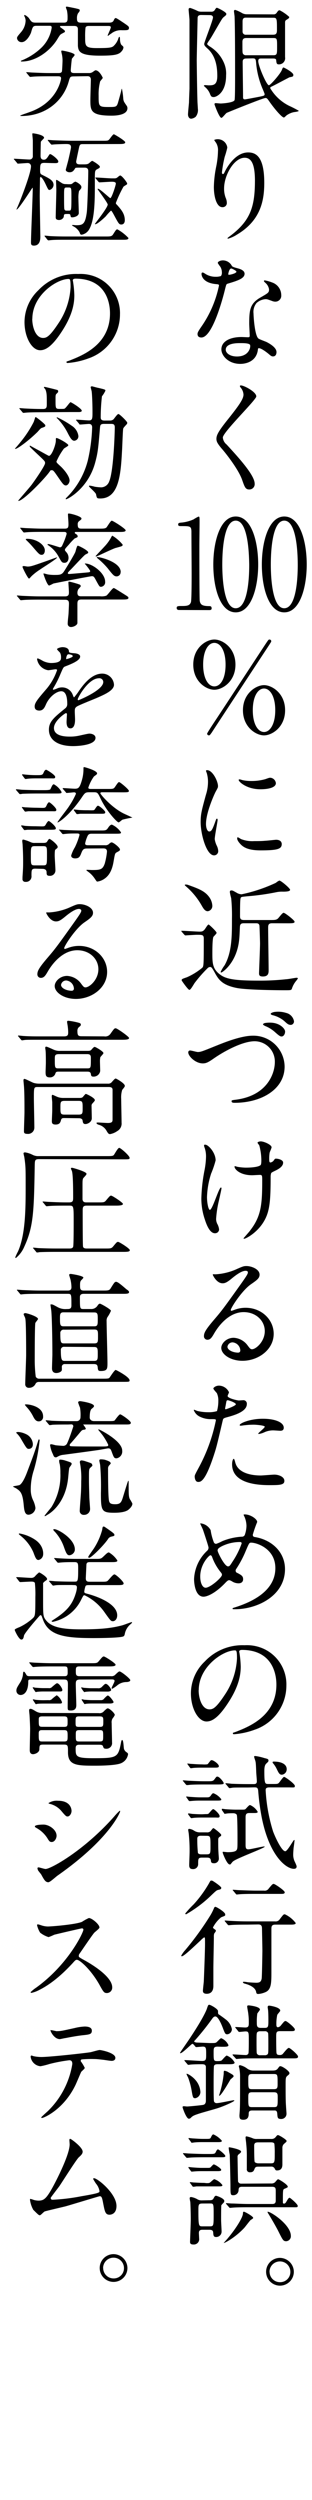
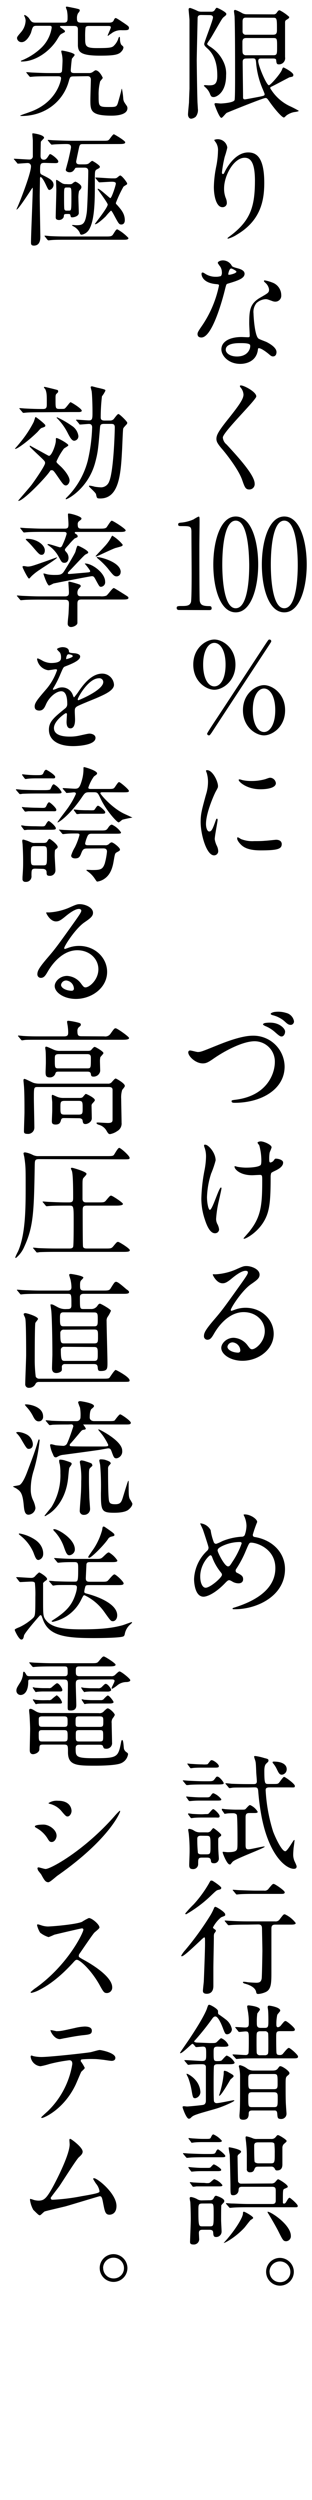
<svg xmlns="http://www.w3.org/2000/svg" id="レイヤー_1" data-name="レイヤー 1" viewBox="0 0 90 720">
  <title>title_01</title>
  <path d="M58,4.32c-1,0-1,.65-1,1s-.25,11.13-.25,12.06c0,.4.1,8.71.21,11.81,0,.32.11,1.76.11,2.05a3.11,3.11,0,0,1-.61,2.38,2.43,2.43,0,0,1-1.3.57c-.75,0-.93-.86-.93-1.18,0-.58.25-3,.29-3.53,0-.69.14-3.82.14-3.93V5.8c0-.4-.25-2.77-.25-3s0-.51.47-.51a15.57,15.57,0,0,1,2.26.94,3.25,3.25,0,0,0,1.08.14h2.7A1.09,1.09,0,0,0,62,2.81c.29-.47.4-.57.57-.57S65.29,3.46,65.29,4c0,.29-.11.4-.65.83s-.54.5-2.77,4.32c-.83,1.44-1,1.72-1.51,2.48a5.9,5.9,0,0,0-.61,1c0,.25.54.61.82.79a10.2,10.2,0,0,1,4,4.61,7.7,7.7,0,0,1,.65,3.67c0,5.15-2.92,6.26-3.57,6.26s-.82-.25-1.08-.93a4.9,4.9,0,0,0-1.36-1.91s-.4-.36-.4-.43.18-.18.32-.18.91.07,1,.07c1.33,0,2.55,0,2.55-2.7,0-2.41-.35-5.65-2.77-7.85-.75-.68-1-.93-1-1.4S61.44,5.83,61.44,5c0-.22-.15-.65-.87-.65Zm20.88-.18a1,1,0,0,0,.94-.47c.43-.61.54-.71.86-.71a12.5,12.5,0,0,1,2.74,1.9s0,.11,0,.15c0,.21-.29.39-.86.75-.29.18-.33.44-.33.79,0,1.59,0,8.5,0,9.9a1.78,1.78,0,0,1-1.84,2.09c-.61,0-.64-.43-.72-1.19,0-.5-.61-.5-.9-.5H75.33c-.5,0-.83.07-.83.76,0,1.33,2.38,6.94,3.06,6.94.47,0,3.28-3.27,3.71-4.32.29-.72.33-.79.51-.79s2.84,1.4,2.84,2.13c0,.5-.25.53-1.08.68-.47.21-4.1,2.16-4.86,2.52s-.72.36-.72.65a13.1,13.1,0,0,0,5.47,5.07,29.05,29.05,0,0,1,2.74,1.41c0,.28-1.33.36-1.55.43a5.57,5.57,0,0,0-2,.93c-.54.51-.61.58-.75.58-.4,0-2-1.58-4-4.36-.79-1.15-.9-1.26-1.3-1.26-.68,0-11,4.18-11.19,4.29-.29.18-1.23,1.44-1.51,1.44-.62,0-2-3.82-2-3.93,0-.28.22-.32.36-.32s1.23.11,1.44.11,3.74-.18,4-1c.14-.51.14-5.3.14-6.38,0-5.57,0-13.67-.14-17.6,0-.25-.18-1.4-.18-1.62a.34.34,0,0,1,.36-.36,10.45,10.45,0,0,1,1.76.79,2.85,2.85,0,0,0,1.44.47Zm0,11.77c1.05,0,1.05-.43,1.05-2.41,0-2.3,0-2.55-1.08-2.55H71.05c-.68,0-1.12.21-1.12,1.11,0,2.81,0,3.13.15,3.39a.93.93,0,0,0,.93.46ZM70.87,5.08c-.9,0-.9.75-.9,1.15V9.18A.89.89,0,0,0,71,10h7.78c.93,0,1.11-.43,1.11-1.4,0-3.1,0-3.49-1-3.49ZM71,16.85c-1,0-1,.68-1,1,0,1.44.11,8.5.11,10.12,0,.39.07.65.54.65.21,0,3.63-.65,4.17-.76,1.37-.29,1.51-.29,1.51-.79,0-.11-.57-1.48-.64-1.62a24.43,24.43,0,0,1-1.77-6.88c-.14-1.58-.14-1.76-1.08-1.76Z" />
  <path d="M70.58,45.43c-3.06,0-5.94,5-5.94,8.86A7.27,7.27,0,0,0,65.11,57a3.63,3.63,0,0,1,.32,1.37,1.2,1.2,0,0,1-1.29,1.3c-1.66,0-2.45-3-2.45-5.83a32.47,32.47,0,0,1,.65-5.73,25,25,0,0,0,.54-4.6,4.06,4.06,0,0,0-.47-2.24c-.07-.14-.61-.86-.61-.93s.43-.25,1-.25a2.77,2.77,0,0,1,2.77,2.41,24.41,24.41,0,0,1-.75,2.66,36.4,36.4,0,0,0-.8,4.46c0,.11,0,.51.29.51s.4-.43.65-.9c.4-.79,2.84-5.33,6.62-5.33,2.24,0,4.65,1.19,4.65,8.75,0,5.07-1,10.83-7.85,14.9a9.54,9.54,0,0,1-2.59,1.19c-.07,0-.15,0-.15-.11s.08-.18.9-.79c5.91-4.47,7-8.64,7-16C73.5,47.85,72.78,45.43,70.58,45.43Z" />
  <path d="M64,78.34a3,3,0,0,0-.5-1.59,6.57,6.57,0,0,1-.68-1c0-.43.75-.76,1.47-.76a2.91,2.91,0,0,1,2.59,1.59c.18.25.54.39,1.62.68.69.18,2.05.57,2.05,1.58,0,1.37-2,2-4.93,2.88-.32.11-.36.22-.68,1.48-.43,1.8-3.53,14-6.84,14-1,0-1.12-.64-1.12-1s.11-.69,1.19-2.24a32,32,0,0,0,5-11.73c0-.32-.25-.36-.79-.4-4.25-.36-4.25-2.87-4.25-2.91s0-.43.25-.43.26,0,1,.47a5.41,5.41,0,0,0,2.78.75,4.58,4.58,0,0,0,1.58-.21A1.74,1.74,0,0,0,64,78.34Zm10.37,22.53c-.47,3.13-3.2,3.93-5.07,3.93-3.42,0-5.44-2.38-5.44-4.18,0-2.34,2.56-3.56,5.8-3.56.28,0,1.62.07,1.87.07s.5,0,.5-.4c0-.54-.14-3-.14-3.45,0-4,.21-5.87,3.24-7.6,2.23-1.29,2.48-1.4,2.48-2.34a3.11,3.11,0,0,0-1-1.83c-.32-.29-.47-.44-.47-.58s.11-.18.26-.18a11.37,11.37,0,0,1,2.12.61A3.87,3.87,0,0,1,81.13,85a1.71,1.71,0,0,1-1.69,1.88,2.39,2.39,0,0,1-.83-.15c-1.37-.5-1.51-.57-2-.57A4.26,4.26,0,0,0,74,87.27a4,4,0,0,0-.87,3c0,.9.36,6.48,1.44,7.24.33.25,2,.83,2.34,1,.76.39,2.85,1.54,2.85,2.88,0,.61-.26,1.26-1,1.26-.36,0-.57-.11-1.11-.58-1-.86-2.63-2-3.13-1.76C74.43,100.37,74.43,100.51,74.36,100.87Zm-5.18-2.05c-.83,0-4.07,0-4.07,1.91,0,.86,1.08,1.94,3.24,1.94,3.49,0,4-2.73,3.78-3.31S70,98.82,69.18,98.82Zm-1-20.59c0-.25-1.26-.9-1.48-.9-.61,0-.86,1.48-.86,1.59a.35.35,0,0,0,.07.21C66.05,79.24,68.21,78.77,68.21,78.23Z" />
  <path d="M69.5,111c.87,0,4.43,1.84,4.43,3.17,0,1-9.65,10.3-9.65,11.84a2.86,2.86,0,0,0,1.08,2c3.21,3.5,8.1,8.79,8.1,11.27a1.53,1.53,0,0,1-1.55,1.69c-1.11,0-1.33-.68-2.08-2.81-1.12-3.16-5-8-6-9.1-1.12-1.37-1.4-1.91-1.4-2.67,0-1,.46-2,2.91-5.11,3.57-4.46,4.9-6.33,4.9-7.66a3.45,3.45,0,0,0-.9-2.09c-.11-.18-.18-.33-.11-.43S69.39,111,69.5,111Z" />
  <path d="M51.63,175.68c-.64,0-.67-.47-.67-.58,0-.57.44-.57,1.47-.57,1.56,0,2.31-.11,2.65-1.12.2-.61.2-6.95.2-8.2,0-1.73-.06-10.12-.06-12,0-1.69-.4-1.69-2.82-1.69-.69,0-1,0-1-.47s.29-.5,1.19-.57a11.44,11.44,0,0,0,3.25-.9,10.4,10.4,0,0,1,1.41-.8c.32,0,.32.11.32,1.73,0,1-.06,5.62-.06,6.7,0,1.65,0,15.48.11,15.87.21,1,.61,1.48,2.74,1.48.26,0,.69,0,.69.65,0,.5-.46.5-.72.5Z" />
  <path d="M68,176.36c-4.55,0-6.47-7.16-6.47-13.78s2-13.83,6.47-13.83c4.67,0,6.48,7.49,6.48,13.83S72.59,176.36,68,176.36Zm0-26.42c-3.83,0-3.88,10.8-3.88,12.64,0,1.47,0,12.63,3.88,12.6s3.89-10.73,3.89-12.6C71.84,161.07,71.84,149.94,68,149.94Z" />
  <path d="M82,176.36c-4.54,0-6.47-7.16-6.47-13.78s2-13.83,6.47-13.83c4.67,0,6.48,7.49,6.48,13.83S86.63,176.36,82,176.36Zm0-26.42c-3.83,0-3.88,10.8-3.88,12.64,0,1.47,0,12.63,3.88,12.6s3.89-10.73,3.89-12.6C85.88,161.07,85.88,149.94,82,149.94Z" />
  <path d="M61.83,198.65c-2.37,0-6.08-2.38-6.08-7.24s3.71-7.23,6.08-7.23,6.09,2.37,6.09,7.23S64.17,198.65,61.83,198.65Zm0-13.5c-1.76,0-3.23,2.27-3.23,6.26s1.47,6.27,3.23,6.27,3.24-2.2,3.24-6.27S63.56,185.15,61.83,185.15Zm16.42-.47c0,.15-.18.4-.47.87-.18.28-16.63,25.27-16.66,25.37-.55.76-.62.87-.87.87a.51.51,0,0,1-.5-.51c0-.21,2.3-3.67,2.66-4.21,1.58-2.37,14.25-21.7,14.43-21.95.58-.83.62-.94.9-.94A.51.51,0,0,1,78.25,184.68Zm-2.09,27.11c-2.34,0-6.08-2.38-6.08-7.24s3.78-7.23,6.08-7.23,6.08,2.34,6.08,7.23S78.46,211.79,76.16,211.79Zm0-13.5c-1.69,0-3.24,2.16-3.24,6.26s1.55,6.27,3.24,6.27,3.24-2.2,3.24-6.27S77.85,198.29,76.16,198.29Z" />
  <path d="M60.36,239.47c.61,0,.93-.57,1.73-2.8.21-.62.32-.9.5-.9s.18.35.18.43c0,.39-.83,4.6-.83,5.47a6.47,6.47,0,0,0,.58,1.87,3.91,3.91,0,0,1,.43,1.58,1.21,1.21,0,0,1-1.19,1.23c-2.23,0-3.88-6.12-3.88-9.58,0-2.3.28-3.34,1.51-7.84a12.3,12.3,0,0,0,.61-3.75,8.91,8.91,0,0,0-.36-2.55,4.15,4.15,0,0,1-.22-.65c0-.11.15-.18.29-.18,1.66,0,3.17,3.27,3.17,4.57,0,.4,0,.43-.68,1.66-.4.75-2.78,6-2.78,9.28C59.42,238.39,59.78,239.47,60.36,239.47Zm20.91,3.6c0,1.41-1.08,1.84-6.12,1.84-3.53,0-4.86-.9-5.61-1.62-.18-.18-1.12-1.12-1.12-1.8,0-.07,0-.36.18-.36a5.54,5.54,0,0,1,.87.5,8.85,8.85,0,0,0,3.85.61c.93,0,2.23,0,3.13-.1.5,0,3-.29,3.17-.29C81,241.85,81.27,242.64,81.27,243.07Zm-1.69-17.53c0,1.77-4,1.77-4.43,1.77-4.06,0-6.3-2.2-6.3-2.67,0-.07,0-.18.26-.18s.54.15,1,.25a12.35,12.35,0,0,0,2.45.22,14.47,14.47,0,0,0,4-.54c1.08-.39,1.19-.43,1.55-.39A1.77,1.77,0,0,1,79.58,225.54Z" />
-   <path d="M52.48,268.42c-.11-.15-.18-.22-.18-.29s.1-.07.14-.07c.72,0,4.32.25,5.15.25s1-.18,1.33-.5.94-1.55,1.26-1.55c.14,0,2.3,2,2.3,2.41,0,.22-.75.94-.9,1.12-.32.57-.32,3.74-.32,4.67,0,2.85,0,4.61,2.3,6.27,1.62,1.19,4,1.69,10.84,1.69a69.33,69.33,0,0,0,8.13-.4c.47,0,2.81-.43,3-.43.07,0,.39,0,.39.22a5.41,5.41,0,0,1-.43.61,6.71,6.71,0,0,0-1.3,2.34c-.18.43-.36.43-2,.43-3,0-11.12-.11-13.89-.65-4.21-.82-5.22-2.48-6.12-4-1-1.84-1.19-2.05-1.55-2.05a1.08,1.08,0,0,0-.72.32A39.11,39.11,0,0,0,56.22,283c-.25.29-1.19,2.09-1.58,2.09s-2.24-2.66-2.24-2.74c0-.39.15-.43,1.52-.9a19,19,0,0,0,4.42-2.73c.4-.47.44-.47.44-8.39,0-1.11-.4-1.11-2-1.11-.53,0-3.23.18-3.31.18s-.18-.08-.32-.22Zm7.77-10.19a4.67,4.67,0,0,1,1,2.63,1.54,1.54,0,0,1-1.33,1.58c-.83,0-1.33-.93-1.77-1.69a20.74,20.74,0,0,0-4.42-5.4s-.44-.39-.44-.47.22-.14.33-.14a2.87,2.87,0,0,1,.5.07C57.16,255.89,59,256.58,60.25,258.23Zm18.18,7.67c-1.08,0-1.08.65-1.08,1.4,0,1.73.14,10.26.14,12.2,0,.83-.14,1.73-1.65,1.73-.9,0-1.12-.29-1.12-.93,0-.33.29-7.27.29-8.64,0-.43-.14-5-.18-5.15-.18-.61-.61-.61-1-.61H70.4c-.5,0-1.15,0-1.19,1-.07,1.26-.1,2.84-.25,4-.75,6.48-4.86,9.18-5.11,9.18s-.18-.14-.18-.22A10.62,10.62,0,0,1,64.79,278c2.12-3.78,2.12-8.42,2.12-13.42a51.74,51.74,0,0,0-.22-5.91,13.61,13.61,0,0,1-.39-1.73c0-.14,0-.5.43-.5s.58.15,1.44.61a3,3,0,0,0,1.51.51,44.76,44.76,0,0,0,9.9-3.31,4,4,0,0,1,1-.65c.47,0,3.1,2.23,3.1,2.66s-.87.54-2.05.54a7.62,7.62,0,0,0-1.84.14,69.11,69.11,0,0,1-8.46,1.19c-1.47.15-1.65.15-1.83.36s-.26.76-.26,5.4c0,.69.18,1.08,1.16,1.08h7.48c1.23,0,1.73,0,2.2-.36.29-.18,1.33-1.73,1.73-1.73s3.16,2.16,3.16,2.56-.32.47-1.9.47Z" />
  <path d="M54.31,303.12a.51.51,0,0,1,.54-.58c.36,0,1.87.44,2.2.44.9,0,1.37-.22,5.79-2,1.73-.68,6.66-2.7,10.08-2.7a9,9,0,0,1,9.18,8.89c0,6.55-6.7,10.44-14.43,10.44-.33,0-.87,0-.87-.47,0-.29.15-.29,1.48-.46,8.89-1.26,11-7.6,11-10.8a5.84,5.84,0,0,0-5.83-6c-3.42,0-8.57,2.74-11.7,4.9-1.8,1.26-2.34,1.48-3.31,1.48C56.33,306.22,54.31,304.17,54.31,303.12Zm23.61-8.6c2.78,0,4.32,1.76,4.32,2.55s-.46,1.44-1,1.44c-.36,0-.62-.1-1.95-1.29a9.41,9.41,0,0,0-2.81-1.73c-.21-.11-.61-.32-.61-.47s.25-.32.54-.39A8.28,8.28,0,0,1,77.92,294.52Zm4.58-2.81a3,3,0,0,1,2.3,2.38,1,1,0,0,1-.86,1.08c-.8,0-1.08-.33-2-1.16a8.33,8.33,0,0,0-3.35-1.65c-.35-.11-.5-.25-.5-.36,0-.33,1-.58,1.3-.58A7.54,7.54,0,0,1,82.5,291.71Z" />
  <path d="M62.2,334.19A27.64,27.64,0,0,1,60.9,338a24.34,24.34,0,0,0-1.19,6.77c0,1.62.4,3.67.83,3.67.75,0,2.59-6.44,3.2-6.44.11,0,.15.14.15.25,0,.28-.72,3.42-.87,4.07a30.94,30.94,0,0,0-.68,4.71,3.17,3.17,0,0,0,.43,1.62,4.34,4.34,0,0,1,.43,1.44A1.15,1.15,0,0,1,62,355.18c-1.37,0-2.31-2.06-2.92-4a18.64,18.64,0,0,1-1-6A48.19,48.19,0,0,1,59,337a22.45,22.45,0,0,0,.43-3.89,7.74,7.74,0,0,0-.36-2.44,3,3,0,0,1-.21-.72c0-.11,0-.29.28-.29C60.11,329.62,62.2,332,62.2,334.19Zm15.87,4.64c0,7.46-.29,10.41-2.23,13.39s-4.93,4.54-5.4,4.54c-.07,0-.18,0-.18-.11s1.76-2,2-2.41c3.13-4.07,3.38-7.56,3.38-14.43,0-1.23-.07-1.44-.65-1.44-.35,0-1.94.1-2.23.1-3.52,0-5.11-1.72-5.11-2.48a.13.13,0,0,1,.11-.14c.22,0,.58.18.83.21a15.27,15.27,0,0,0,2.27.22c.54,0,3.23,0,4.21-.65.18-.14.32-.29.32-1.51a16.69,16.69,0,0,0-.61-4.29,4.4,4.4,0,0,1-.5-.71c0-.19.43-.4.93-.4,1,0,3.13,1,3.13,1.69,0,.29-.54,1.37-.57,1.62a11.13,11.13,0,0,0-.11,1.87c0,.61.07.9.36.9a1.5,1.5,0,0,0,.93-.57c.36-.51.36-.54.72-.54s2,.25,2,1.15c0,1.08-1.23,1.8-2,2.19-1.12.54-1.33.65-1.44.83A3.17,3.17,0,0,0,78.07,338.83Z" />
  <path d="M76.38,383.36c0-2.95-2.49-5.47-6.09-5.47-4.75,0-7.81,4.94-8.46,6.05s-1.08,1.91-2,1.91a1,1,0,0,1-1-1c0-.9.29-1.69,2.84-4.68,2.34-2.73,2.7-3.2,8.14-10.83,1.19-1.7,1.69-2.45,1.69-2.85s-.25-.5-.68-.5c-1.34,0-3.46,1.8-4.07,2.3-1.44,1.19-2,1.3-2.56,1.3-1.69,0-2.81-2.31-2.81-2.49s.11-.1.87-.1a17.5,17.5,0,0,0,5.58-1.3c2.23-1,2.48-1.08,3.27-1.08,1.44,0,3.78.9,3.78,2.48,0,1.05-.83,1.62-2.55,2.81-2.59,1.84-5.76,6.77-5.76,7.38,0,.11.11.25.21.25l.9-.32a8.79,8.79,0,0,1,3.17-.58c4.61,0,8.1,3.42,8.1,7.49,0,4.57-4.43,7.78-9,7.78-3.56,0-6.12-1.91-6.12-3.71,0-1.3,1.51-2.92,3.57-2.92a5.31,5.31,0,0,1,4.1,2.31c.5.64.72,1,1.22,1C73.86,388.55,76.38,386.35,76.38,383.36Zm-9.25,3.24a1.48,1.48,0,0,0-1.52,1.26c0,.94,1.55,1.7,3.1,1.7a.6.6,0,0,0,.61-.65A2.45,2.45,0,0,0,67.13,386.6Z" />
-   <path d="M57.52,422.32a48.71,48.71,0,0,0,4.75-13.25c0-.36-.15-.36-1.3-.36a6.93,6.93,0,0,1-3.2-.65,3.45,3.45,0,0,1-1.87-1.94A.15.15,0,0,1,56,406a8,8,0,0,1,.83.33,13.23,13.23,0,0,0,3.2.39,8,8,0,0,0,2.56-.32,10.68,10.68,0,0,0,.39-2.95,5,5,0,0,0-.43-2.23c-.14-.18-1-1.08-1-1.33s.69-.83,1.62-.83a3.25,3.25,0,0,1,2.88,1.9c0,.19-.39.9-.39,1.08,0,.69,2.88,1.3,3.24,1.3.14,0,.93-.07,1.11-.07a1,1,0,0,1,1.19,1.11c0,2-3.06,3.06-5.44,3.71-1.22.33-1.36.36-1.51,1-1.83,7.85-1.87,7.88-2.63,10.22-2.48,7.49-3.77,7.49-4.46,7.49-.86,0-1-1.19-1-1.58S56.4,424.4,57.52,422.32Zm7.59-16.45c.18,0,2.92-1,2.92-1.44s-2-1.16-2.34-1.16c-.22,0-.33.08-.4.44-.14.72-.14.82-.32,1.69C64.93,405.65,64.89,405.87,65.11,405.87Zm2.74,15.26c.75,3.13,4.64,3.81,7.37,3.81.62,0,3.35-.25,3.93-.25,1.22,0,2.88.61,2.88,1.8s-1.33,1.23-4.39,1.23c-5.84,0-10.69-1.48-10.69-6,0-.82.21-1.58.5-1.58C67.59,420.12,67.81,421,67.85,421.13Zm8-12.53c3.42,0,6,1,6,2.59,0,.87-.75.87-1,.87s-1.73-.11-2-.11a6,6,0,0,0-2.66.58,6.32,6.32,0,0,1-1.51.46c-.08,0-.18,0-.18-.1,0-.26,1.87-1.62,1.87-2s-2.56-.58-3.1-.58a20.89,20.89,0,0,0-2.59.15c-.21,0-1,.14-1.19.14s-.28,0-.32-.07C68.82,410,72,408.6,75.8,408.6Z" />
  <path d="M67.77,463.46c-.61,0-.68,0-.68-.18s.11-.18,1-.46c4.75-1.55,11.34-4.68,11.34-11.2,0-5.61-5.36-7.34-7-7.34-.54,0-.61.21-1.55,2.41a30.28,30.28,0,0,1-2.73,5.15.88.88,0,0,0-.18.5.71.71,0,0,0,.54.69c1.22.64,1.62.93,1.62,1.8S69.43,456,68.85,456a3.51,3.51,0,0,1-2-.62c-.51-.25-.54-.28-.76-.28s-.43.07-1.08.75c-2.91,3.06-5.29,4-6.3,4-2.34,0-2.73-3.67-2.73-5.11a11.85,11.85,0,0,1,3.78-8.13,1.18,1.18,0,0,0,.39-.94c0-.32-1.44-4.64-1.62-5.15-.1-.29-.75-1.58-.75-1.69s0-.11.07-.11a3.78,3.78,0,0,1,2.91,1.95,16,16,0,0,0,.94,3.56.74.74,0,0,0,.65.4,10.57,10.57,0,0,0,1.73-.76,17.44,17.44,0,0,1,5.61-1.3.92.92,0,0,0,.9-.46,8.29,8.29,0,0,0,.51-2.67,7,7,0,0,0-.76-3,.56.56,0,0,1-.07-.19c0-.1.28-.1.36-.1,1.62,0,3.56,1.33,3.56,2.19A34.38,34.38,0,0,0,72.92,442c0,.58.4.65.69.68,5,.87,8.6,4.47,8.6,9.22C82.21,459.61,74.18,463.46,67.77,463.46Zm-4-10.54a15,15,0,0,1-2.45-4.14c-.17-.51-.32-.87-.64-.87s-2.92,2.49-2.92,6.12c0,2,.72,3.24,1.55,3.24,1.33,0,4.71-2.95,4.71-3.7A.8.8,0,0,0,63.74,452.92Zm5.47-8.82a11.79,11.79,0,0,0-5.47,1.33c-.61.36-1,.61-1,1.12s2,4.57,3,4.57c.36,0,.51-.08,1.26-1.3a23,23,0,0,0,2.67-5.29C69.72,444.1,69.36,444.1,69.21,444.1Z" />
-   <path d="M69,475.71c0,.1.08.25.08.39a28.27,28.27,0,0,1,.36,3.89c0,2.41-.54,5.76-3.71,10.55-2.88,4.39-4.72,5.25-6.16,5.25-2.37,0-4.5-3.71-4.5-8.1a12.69,12.69,0,0,1,4-9.18,14.88,14.88,0,0,1,11.48-4.68,11.65,11.65,0,0,1,5.8,1.16,11.28,11.28,0,0,1,6.26,10.47,13.42,13.42,0,0,1-9.07,12.67,22.1,22.1,0,0,1-6,1.33c-.14,0-.36,0-.36-.25s.08-.14,1-.5c3.74-1.48,11.55-4.57,11.55-13.54,0-1.4-.14-10-10-10C69.07,475.2,69,475.49,69,475.71Zm-11.7,11.05c0,2.34.94,5.54,3.14,5.54,1,0,1.91-.43,4.39-4.18a20.55,20.55,0,0,0,3.53-10.47c0-2.16-.15-2.34-.62-2.34C64.35,475.31,57.33,480,57.33,486.76Z" />
  <path d="M59.6,513c1.66,0,1.84,0,2.31-.62s.5-.72.79-.72c.61,0,1.83,1.59,1.83,1.88s-.18.39-1.9.39H58.74c-2.59,0-3.85.07-4.07.11s-.65.07-.75.07-.22-.07-.33-.21l-.68-.83c-.15-.18-.18-.18-.18-.25s.07-.08.14-.08c.25,0,1.37.11,1.59.11,1.44.07,3.06.15,4.46.15Zm-.14,4.64c.83,0,1,0,1.44-.65.32-.47.5-.54.68-.54a5.19,5.19,0,0,1,2.27,1.76c0,.36-.43.36-1.22.36H57.91c-.75,0-1.44,0-2.34.08-.14,0-.75.07-.86.07a.43.43,0,0,1-.33-.22l-.57-.83c-.11-.1-.11-.14-.11-.18s.07-.1.18-.1.76.1.9.1c1.19.08,2,.15,3.06.15Zm-.61-9.47c1,0,1.08-.07,1.19-.25.68-.86.75-1,1-1,.54,0,2.09,1.11,2.09,1.73,0,.43-.44.43-1.19.43H58.27c-.68,0-1.44,0-2.34.07-.14,0-.75.11-.86.11s-.25-.15-.29-.22l-.61-.83C54.06,508,54,508,54,508s.11-.11.15-.11.83.11,1,.11c.32,0,1.76.14,3.06.14Zm.43,14.29c.65,0,.72,0,.93-.18s1-1.26,1.3-1.26,1.84,1.41,1.84,2-.47.43-1.19.43H58.45c-.65,0-1.51,0-2.34.07-.14,0-.79.11-.9.11s-.18-.07-.29-.22l-.61-.83c0-.07-.07-.1-.07-.18s.11-.14.18-.14.86.11,1,.14c1.83.11,2.3.11,2.91.11Zm-1,12.53c-1.12,0-1.12.36-1.12,1.87a1.43,1.43,0,0,1-1.58,1.44c-1,0-1-.76-1-1.22s.11-3.13.11-3.75a45.87,45.87,0,0,0-.22-5c0-.22-.18-1.15-.18-1.33s.11-.29.33-.29a3.25,3.25,0,0,1,1.29.47,3,3,0,0,0,1.84.54H59.6a1.44,1.44,0,0,0,1.08-.29c.15-.14.69-.94.87-.94s2.26,1.62,2.26,1.95-.1.32-.5.61-.36.61-.36,1.15c0,1,0,2.34.07,3.31,0,.26.11,1.48.11,1.73a1.34,1.34,0,0,1-1.51,1.37c-.69,0-.76-.4-.79-.79-.11-.79-.62-.83-1.16-.83Zm-.26-6.3c-.35,0-1.11,0-1.11.83a36.74,36.74,0,0,0,.18,4.1c.21.43.76.43,1,.43h1.51c1.12,0,1.12-.28,1.12-2.34,0-2.73,0-3-1.15-3Zm6-7.38A.59.59,0,0,1,64,521s0-.07.07-.07a6.08,6.08,0,0,1,.79.1c.87.08,2.41.15,3.24.15h1.69c.76,0,.9,0,1.19-.33.68-.75.94-1,1.15-1a4.68,4.68,0,0,1,2.2,1.94c0,.36-.4.36-1.19.36H72c-.8,0-1.16.18-1.16,1.23,0,1.83,0,6.37,0,8,0,1,.22,1.23.83,1.23s4-.83,4.53-.83c0,0,.15,0,.15.07,0,.4-8.32,3.42-9.18,4.28-.15.11-.58.72-.72.83a.59.59,0,0,1-.22,0c-.75,0-2-3.2-2-3.46s.14-.18.25-.18,1,.11,1.15.11c.61,0,2.2,0,2.59-.58.29-.39.29-.68.29-3.2,0-.72,0-6.66-.22-7s-.68-.44-1-.44-1.55,0-2,.11c-.08,0-.4.07-.47.07s-.15-.14-.22-.25Zm7.49-6.51c-3.13,0-4.18,0-4.54.07a6.79,6.79,0,0,1-.75.11c-.15,0-.22-.11-.33-.26l-.68-.82c-.15-.15-.18-.18-.18-.22a.13.13,0,0,1,.14-.11c.25,0,1.37.11,1.59.15,1.76.07,3.24.1,4.93.1h1.4c.47,0,1,0,1-.82,0-.44-.18-2.31-.18-2.7-.1-2.6-.14-2.81-.32-3.39a6.21,6.21,0,0,1-.29-1c0-.18.22-.18.36-.18a15.42,15.42,0,0,1,2.56.58c1,.25,1.22.28,1.22.75,0,.25-.07.33-.57.79-.26.26-.62.58-.62,2.16,0,3.68.18,3.78,1.12,3.78h1c1.52,0,1.7,0,2-.25s1.26-1.8,1.58-1.8,3.1,2,3.1,2.59-.18.44-1.91.44H77.71c-1,0-1.08.39-1.08.82a48,48,0,0,0,2.16,11.92c.93,2.41,2.59,5.65,3.49,5.65.65,0,2.34-3.24,2.56-3.24s.1.22.1.29c0,.29-.21,1.73-.25,2-.07.86-.11,1.51-.11,1.8a4.68,4.68,0,0,0,.54,2.34c.4.9.44,1,.44,1.22,0,.61-.54.65-.8.65-2.23,0-7.09-3.74-9.28-14.9a67.55,67.55,0,0,1-1-7.56c-.1-1-.47-1-1.18-1Zm7.59-7.46c2,0,3.6.72,3.6,2.16a1.56,1.56,0,0,1-1.4,1.62c-.69,0-.94-.57-1.41-1.51a7.57,7.57,0,0,0-1.08-1.73c-.18-.21-.21-.36-.18-.43S79,507.31,79.11,507.31Z" />
  <path d="M63.81,552.17a9.25,9.25,0,0,0-2.37,2.92c0,.14.07.25.43.5s.4.32.4.5-.4.65-.47.76a2.64,2.64,0,0,0-.11.94c0,1.4-.14,7.7-.14,9,0,.8,0,4.4,0,5.15,0,.4,0,2.27-1.91,2.27-.54,0-1.11-.14-1.11-.86,0-.29.22-2.27.25-2.6.07-1.36.36-9,.36-10.79s0-2-.25-2a6.67,6.67,0,0,0-1.08.94c-1.12,1-4.68,4.5-5.33,4.5-.07,0-.21,0-.21-.15a8.44,8.44,0,0,1,1.22-1.69,85.66,85.66,0,0,0,7.23-10,15.54,15.54,0,0,0,1-2c.07-.18.18-.4.43-.4s3,1.59,2.81,2.27C65,551.74,64.86,551.77,63.81,552.17Zm0-8.42c0,.36-.39.43-.68.5-.62.11-.76.25-2.09,1.51a36.24,36.24,0,0,1-7.34,5.55c-.22,0-.26-.15-.26-.22a29.61,29.61,0,0,1,2.42-2.63,34.14,34.14,0,0,0,4.39-6c.46-.83.46-.86.75-.86a.9.9,0,0,1,.43.14C62,542.09,63.85,543.32,63.85,543.75Zm7.49,10.54c-3.17,0-4.21.08-4.57.11-.11,0-.65.07-.76.07s-.18-.07-.32-.21l-.69-.83c-.14-.18-.14-.18-.14-.25s0-.07.11-.07c.25,0,1.36.1,1.58.1,2,.11,3.31.15,5.15.15h7.66a1.38,1.38,0,0,0,1.37-.61c1-1.3,1.08-1.44,1.48-1.44a8.39,8.39,0,0,1,3.13,2.52c0,.39-.54.46-1.37.46H79.4c-1.08,0-1.11.62-1.11,1.23v12.31c0,3.13,0,5.11-1.63,5.87a6.21,6.21,0,0,1-2.19.57c-.43,0-.51-.21-.58-.57-.28-1.59-2.62-2.24-3.31-2.42-.29-.07-.5-.25-.5-.39s.21-.15.29-.15a9.58,9.58,0,0,1,1.11.15c.69.07,2.2.14,2.41.14,1,0,1.41-.25,1.59-1.19.1-.57.21-7.7.21-8,0-1-.11-5.8-.11-6.16,0-.86-.07-1.44-1.08-1.44Zm4.86-9.79a1.34,1.34,0,0,0,1.36-.61c1-1.19,1.12-1.33,1.44-1.33s3.17,1.91,3.17,2.41-.57.47-1.19.47H73.61c-3.14,0-4.18.07-4.54.11-.11,0-.65.07-.76.07s-.21-.07-.32-.22l-.68-.82c-.15-.18-.18-.18-.18-.26s.07-.07.14-.07c.25,0,1.37.11,1.58.11,1.77.07,3.82.14,4.94.14Z" />
  <path d="M62.81,589.43c-1.16,0-1.19.4-1.19,1.62,0,2.3,0,2.55,1,2.55s1.22-.1,1.4-.28S65.15,592,65.4,592A4.31,4.31,0,0,1,67.67,594c0,.5-.72.5-2.06.5h-2.7c-.5,0-1,0-1.18.5-.11.29-.11,4.5-.11,5.19s0,4.68.11,5a.77.77,0,0,0,.82.51c.8,0,4.43-.83,4.9-.83.07,0,.14,0,.14.1,0,.29-3.27,1.73-5.07,2.27-.83.26-4.36,1.23-5.08,1.48-1.76.57-1.9.72-2.52,1.33a.83.83,0,0,1-.46.14c-.72,0-1.8-3.13-1.8-3.34s.21-.26.36-.26.79.08.93.08c.61,0,4.18-.36,4.68-.47s.76-.54.76-1.19c0-8.53,0-9.47,0-9.75-.07-.69-.54-.76-1.19-.76-.18,0-2.41,0-3.34.11-.08,0-.33.07-.51.07s-.21-.11-.32-.22l-.69-.82c-.14-.18-.14-.18-.14-.26s0-.07.11-.07c.79,0,4.28.25,5,.25,1.16,0,1.16-.5,1.16-1.9,0-1.7,0-2.24-.94-2.24-.29,0-1.73.15-1.91.15s-.21-.07-.32-.22c-.54-.64-.61-.72-.83-.72s-2.84,2.7-3.42,2.7a.1.1,0,0,1-.11-.11c0-.14,2.56-3.74,3-4.46,3.27-4.93,4.46-7.41,4.75-8.28s.36-1.11.68-1.11,2.52,1.18,2.52,1.83,0,.83.29,1,1.58,1.11,1.84,1.33a4.61,4.61,0,0,1,1.87,2.88,1.5,1.5,0,0,1-1.3,1.47c-.61,0-.68-.18-1.33-1.87-.43-1.15-1.37-3.27-2.12-3.27-.26,0-.51.07-.9.61a74,74,0,0,1-4.9,6.15c-.29.29-.32.36-.32.47s.32.25.72.29c.57,0,3.56.14,3.74.14,1.55,0,1.69,0,2-.25S63.56,587,63.81,587A3.94,3.94,0,0,1,65.9,589c0,.47-.65.47-1.94.47Zm-5,12.92a1.86,1.86,0,0,1-1.47,1.94c-.69,0-.72-.25-1.08-2.3a20.15,20.15,0,0,0-1-3.67,9.17,9.17,0,0,1-.47-1c0-.33,1.62.57,2.56,1.69A5.7,5.7,0,0,1,57.8,602.35ZM67.38,598c0,.18-.79.76-.9.9s-2.67,4.68-3.21,4.68c0,0-.07,0-.07-.11.15-.54.4-1.29.47-1.62a28.17,28.17,0,0,0,.86-4.6c0-.65,0-.87.26-.87a3,3,0,0,1,1.18.47C67.23,597.56,67.38,597.64,67.38,598ZM67.23,592c-.14-.18-.14-.18-.14-.25s.07-.08.11-.08c.54,0,3,.18,3.6.18a.82.82,0,0,0,.86-.46c.11-.29.11-3.17.11-3.6,0-2.45,0-2.74-.94-2.74-.29,0-1.62.15-1.8.15s-.21-.08-.32-.22L68,584.1c-.14-.18-.14-.18-.14-.25s.07-.07.14-.07c.4,0,2.34.14,2.77.14,1,0,1-.54,1-1.51a17.07,17.07,0,0,0-.14-2.34c0-.32-.32-1.8-.32-2.16s.18-.36.46-.36c.07,0,3.21.29,3.21,1.22,0,.18-.69.94-.76,1.16a15.4,15.4,0,0,0-.14,2.59c0,.86,0,1.51,1.15,1.51h1.19c1,0,1-.5,1-2.2,0-.5,0-1.8-.07-2.66,0-.18-.14-1-.14-1.12s.07-.43.39-.43,3.24.47,3.24,1.44c0,.22-.79,1-.86,1.23a11.72,11.72,0,0,0-.26,2.62c0,.47,0,.94.47.94a1.32,1.32,0,0,0,.76-.43c1-1.23,1.11-1.37,1.44-1.37s2.66,1.91,2.66,2.41-.29.51-1.26.51h-3c-1.12,0-1.12.39-1.12,1.76,0,.43,0,4.39.11,4.64.15.47.58.47.87.47a1.12,1.12,0,0,0,.86-.25c.25-.25,1.4-1.8,1.8-1.8s2.66,2,2.66,2.48-.32.54-1.26.54H73.57c-.86,0-3.31,0-4.54.11-.1,0-.64.07-.79.07s-.18-.07-.29-.21Zm11.31,4.32c.75,0,1.22-.07,1.62-.61s.46-.65.72-.65c.57,0,2.62,1.4,2.62,2,0,.25-.14.4-.54.72-.57.47-.57.68-.57,2.81s0,4.61.11,5.87c0,.32.14,1.87.14,2.19a1.5,1.5,0,0,1-1.58,1.62c-1,0-1-.43-1.08-1.51s-.58-.94-1.12-.94H72.74c-.32,0-1,0-1,.87,0,.72-.08,1.8-1.55,1.8-1,0-1.12-.4-1.12-1.3,0,0,.08-1.08.11-1.58.07-1.8.07-2.6.07-9.72a11.67,11.67,0,0,0-.18-2c0-.15-.18-.69-.18-.83s.18-.29.36-.29a5.47,5.47,0,0,1,2,.94,3,3,0,0,0,1.91.61Zm-5.83,1c-1.09,0-1.09.47-1.09,1.66,0,2.44,0,2.7,1.09,2.7H79c1.08,0,1.08-.47,1.08-1.66,0-2.45,0-2.7-1.08-2.7ZM79,606.85c1.11,0,1.11-.25,1.11-2.73,0-1,0-1.55-1.08-1.55H72.71c-1.09,0-1.09.47-1.09,1.62,0,2.41,0,2.66,1.09,2.66ZM75.08,585a1.1,1.1,0,0,0-.86.28c-.22.26-.22.54-.22,3.17,0,.36,0,2.7.07,2.88a.93.93,0,0,0,1,.58h1.26a1.08,1.08,0,0,0,.87-.29c.21-.25.21-.54.21-3.17,0-.36,0-2.7-.07-2.91a.92.92,0,0,0-1-.54Z" />
  <path d="M60.18,620.35c1.62,0,1.8,0,2.09-.61.11-.25.36-.72.61-.72S65,620.53,65,620.93s-.51.36-1.91.36H59.28c-3.17,0-4.21.07-4.57.11-.11,0-.65.07-.76.07s-.18-.07-.32-.22l-.69-.82a.39.39,0,0,1-.14-.26c0-.07,0-.07.11-.07.25,0,1.37.11,1.58.11,1.77.07,3.24.14,4.93.14Zm-.43,4c.68,0,.79,0,1-.18s.72-.82.9-.82c.4,0,2.16,1.18,2.16,1.54s-.35.4-1.18.4H58.56c-.76,0-1.48,0-2.38.07-.1,0-.72.07-.86.07s-.22-.1-.29-.21l-.61-.83a.27.27,0,0,1-.07-.18c0-.11.11-.11.14-.11s.9.11,1,.11c1.83.14,2.3.14,2.91.14ZM59.5,616c1.07,0,1.15,0,1.43-.61.11-.25.36-.69.62-.69A6.8,6.8,0,0,1,64,616.54c0,.39-.54.39-1.19.39H58.6c-.65,0-1.55,0-2.38.08-.14,0-.76.11-.9.11s-.14-.11-.25-.26l-.61-.82a.27.27,0,0,1-.08-.18c0-.11.08-.11.15-.11s.86.11,1,.11c1.72.1,2.23.14,3,.14Zm.82,17.67c.58,0,1,0,1.3-.57s.43-.72.72-.72c.11,0,2.37.72,2.37,1.51a.94.94,0,0,1-.25.54,5.34,5.34,0,0,0-.61.68c-.07.33-.07,3.64-.07,4.25s.14,2.77.14,3.28a1.55,1.55,0,0,1-1.62,1.62c-.75,0-.75-.62-.79-1.19s-.22-.9-1.15-.9H58.52c-.5,0-1.15,0-1.15.93,0,.22.07,1.26.07,1.52a1.54,1.54,0,0,1-1.62,1.8c-.86,0-1-.33-1-.76s.21-5.36.21-6.37c0-1.51-.07-4.29-.14-5.15a8,8,0,0,1-.18-1c0-.36.25-.4.43-.4a5.48,5.48,0,0,1,1.91.72,2.38,2.38,0,0,0,1.18.25Zm-.79-4.93c.65,0,.76,0,1-.14s1.08-1,1.29-1a4.85,4.85,0,0,1,2.34,1.72c0,.36-.43.36-1.18.36H59c-.61,0-1.58,0-2.37,0a7.06,7.06,0,0,1-.91.11c-.1,0-.17-.11-.25-.22l-.61-.83a.42.42,0,0,1-.11-.21c0-.07.11-.07.15-.07s.79.07.93.1c.4,0,1.8.11,3.06.11Zm-1.15,5.87c-1.15,0-1.15.39-1.15,2,0,4.58.1,4.58,1.22,4.58h2c1.15,0,1.18-.08,1.18-3.35s0-3.24-1.15-3.24Zm7.34,10c2.38-2.81,4.32-6,4.36-7.1,0-.39.07-.54.29-.54s2.66,1.3,2.66,1.8c0,.18-.65.54-.76.62-.32.32-1.54,1.94-1.8,2.23-2.73,2.91-5.83,4.5-5.94,4.35C64.89,645.55,65.51,644.87,65.72,644.62Zm12.49-15.77a1.47,1.47,0,0,0,1.08-.32c.15-.11.72-.9.94-.9S83,629.14,83,629.75c0,.22,0,.22-1,.65-.4.18-.4.54-.4,3.81,0,.22,0,.43.32.43s.47-.18.8-.75c.43-.76.64-.94.82-.94s2.34,1.84,2.34,2.34-.18.4-1.9.4H71.66c-.86,0-3.27,0-4.53.11-.11,0-.65.07-.76.07s-.22-.07-.32-.22l-.72-.82c-.11-.15-.15-.19-.15-.26s.07-.07.15-.07,1.29.11,1.54.11c1,0,2.92.14,5,.14h6.62c.36,0,1.05,0,1.05-.93v-2.63c0-.94,0-1.4-1.08-1.4H69.75c-.82,0-.9.46-.93.9a1.5,1.5,0,0,1-1.55,1.54c-.79,0-.79-.28-.79-2.7,0-1.26-.18-8.78-.22-9s-.29-1.62-.29-1.91.22-.18.33-.18,3.24.58,3.24,1.22c0,.22-.18.4-.65.76a.86.86,0,0,0-.36.86c0,.87.11,6.84.14,7a.94.94,0,0,0,1,.61ZM74.47,624c-.47,0-.79.07-1,.54-.25.64-.43,1.08-1.33,1.08a.85.85,0,0,1-.94-1c0-.46,0-2.84,0-3.38a32.53,32.53,0,0,0-.18-3.85c0-.25-.18-1.44-.18-1.73s.07-.39.29-.39a9.68,9.68,0,0,1,1.91.61,2.75,2.75,0,0,0,1.11.14h4.07a1.45,1.45,0,0,0,1.29-.54c.44-.54.47-.57.72-.57s2.45,1.29,2.45,1.69c0,.18-.18.36-.65.75a1.5,1.5,0,0,0-.57,1.26c0,.69,0,4,0,4.75s-.21,1.73-1.54,1.73c-.4,0-.44-.07-.76-.68a1.08,1.08,0,0,0-1-.43Zm0-7c-.86,0-1.15.25-1.15,1,0,.4,0,4.32.14,4.61s.76.43,1,.43h3.64c1.15,0,1.15-.29,1.15-2.81a23,23,0,0,0-.11-2.84c-.18-.4-.75-.4-1-.4Zm9.43,26.89a1.45,1.45,0,0,1-1.33,1.59c-.87,0-1-.33-2.41-3.14-.9-1.72-2.49-4.39-2.81-4.89-.07-.11-.22-.4-.18-.43C77.56,636.59,83.9,640.58,83.9,643.93Z" />
  <path d="M84.76,654.27a4,4,0,0,1-4,4,4,4,0,0,1,0-8A4.05,4.05,0,0,1,84.76,654.27Zm-7,0a3,3,0,0,0,3,3,2.94,2.94,0,0,0,3-2.92,3,3,0,0,0-3.06-3.06A3,3,0,0,0,77.74,654.23Z" />
  <path d="M31.33,6.52c.54,0,1.19,0,1.47-.65.22-.47.33-.68.65-.68a13.22,13.22,0,0,1,1.15.68C36.94,7.42,37.2,7.6,37.2,8c0,.71-.36.71-2,.71a4.43,4.43,0,0,0-3.17,1c-.07,0-.9.64-.9.64s-.07-.07-.07-.1c0-.22.9-2,.9-2.38s-.36-.39-.79-.39H25.75c-.43,0-.9,0-1.08.46a21.71,21.71,0,0,0-.11,2.81c0,2.48,0,3.1,3.38,3.1s4.07-.11,4.68-.47A5.13,5.13,0,0,0,34.17,11c0-.11.18-.4.29-.4s.14.36.14.51c0,.46.08,1.54.51,1.9s.5.47.5.69a1.88,1.88,0,0,1-.47,1c-.82,1.08-2.19,1.33-6.37,1.33-5.79,0-6.15-1.23-6.3-2.81,0-.54,0-4,0-4.75s-.33-1-1.12-1H17.76c-.33,0-.43,0-.43.17s0,.15.5.51c.79.57.9.65.9.9s-.18.25-.94.68c-.46.25-.54.4-1.29,1.62-1.91,3.13-6,6.37-10.22,6.37-.08,0-.26,0-.26-.1s.11-.18.26-.22a17.84,17.84,0,0,0,5.83-3.82A10.21,10.21,0,0,0,14.91,8c0-.57-.25-.57-.75-.57H10.52c-1,0-1.11.32-1.54,1.87-.22.72-1.37,2.84-2.7,2.84A1.29,1.29,0,0,1,4.91,11c0-.36.11-.51,1.15-1.73A5.35,5.35,0,0,0,7.39,5.94,2.9,2.9,0,0,0,7,4.61.44.44,0,0,1,7,4.4a.08.08,0,0,1,.07-.08c.39,0,1.15.76,1.22.83.76,1.15.94,1.37,2,1.37h8.2c1,0,1-.65,1-1.33A10,10,0,0,0,19.31,3,5.66,5.66,0,0,1,19,2.09c0-.18.21-.18.32-.18s2.05.4,2.41.47c1.15.29,1.26.25,1.26.65,0,.14,0,.21-.5.83a2.86,2.86,0,0,0-.29,1.43c0,.94.22,1.23,1.19,1.23ZM21.29,22c-1.05,0-1.08.14-1.48,1.51-1.55,5.51-6.59,9.9-13.68,9.9,0,0-.29,0-.29-.11s2.34-.86,2.63-1c8-2.73,9.14-9.29,9.14-9.72,0-.61-.46-.61-1-.61H14.05c-3.13,0-4.17.07-4.53.11-.11,0-.65.07-.76.07s-.22-.07-.36-.25l-.65-.79c-.14-.18-.18-.22-.18-.26s.07-.07.15-.07c.25,0,1.36.11,1.58.11,1.76.07,3.24.15,4.93.15h2.63c.36,0,.83,0,1-.47.07-.22.18-2.74.18-3.1a8.75,8.75,0,0,0-.18-1.8,5.21,5.21,0,0,1-.18-.9c0-.21.14-.21.25-.21s3.6.61,3.6,1.26c0,.21-.72.93-.79,1.11s-.33,3.06-.33,3.31c0,.61.33.8,1,.8h4.21a1.74,1.74,0,0,0,.93-.19c.18-.07.83-.61,1-.61,1.12,0,2.09,2.09,2.09,2.2s-.68.86-.75,1a14.81,14.81,0,0,0-.44,4.14c0,3,0,3.24,2.78,3.24,2.19,0,2.41,0,2.8-1.23.18-.61,1-3.53,1-3.78,0-.07.07-.25.14-.25a21.17,21.17,0,0,1,.4,3c.11.65.18.75.9,1.8a1.24,1.24,0,0,1,.29.79c0,2.16-3.86,2.16-4.61,2.16-6.08,0-6.08-1.51-6.08-4.61,0-.93.14-5.25.14-5.76s-.22-1-.94-1Z" />
  <path d="M12.83,46.91c-1.19,0-1.26.36-1.26,2.23,0,.9.14,1,.68,1.26,2,1,3.2,1.58,3.2,2.88a1.62,1.62,0,0,1-1.15,1.44c-.36,0-.43-.18-1.22-1.84s-1.33-1.94-1.37-1.94-.18.22-.18.51c0,.72-.07,4.13-.07,4.93,0,1.83.18,11.62.18,11.7,0,.68,0,2.66-1.87,2.66-.83,0-.83-.51-.83-.94,0-2.23.5-13.06.5-15.51,0-.07,0-.22-.07-.22s-4,6.27-4.57,6.27c0,0-.07,0-.07,0s.68-1.55.79-1.84c.9-2.19,3.42-8.78,3.42-10.61a.92.92,0,0,0-.9-.94c-.43,0-2.63.18-2.84.18S5,47,4.87,46.87l-.68-.82C4,45.87,4,45.87,4,45.79s.08-.07.11-.07c.65,0,3.67.22,4.36.22a.92.92,0,0,0,1-1c0-.61,0-3.74,0-4.42,0-.29-.14-1.59-.14-1.88,0-.07,0-.25.11-.25.32,0,3.27.43,3.27,1.3,0,.21-.9.93-.93,1.19s-.08,3.34-.08,4c0,.25,0,1.12.94,1.12.47,0,.76-.22,1.19-.87s.47-.75.65-.75c.36,0,2.34,1.51,2.34,2.12s-.72.47-1.91.47Zm17.49,21.2c1.51,0,1.91,0,2.3-.61.83-1.3.9-1.44,1.26-1.44a13.13,13.13,0,0,1,3.17,2.48c0,.54-.72.51-1.94.51H19.27c-2.27,0-3.49,0-4.54.1-.1,0-.64.08-.75.08s-.18-.08-.33-.22L13,68.18c-.14-.14-.14-.18-.14-.25s0-.07.1-.07c.26,0,1.37.14,1.59.14,1.55.08,3,.11,4.93.11Zm-6.44-26.6c-.58,0-.87,0-1.08,1-.29,1.34-.83,3.89-.83,4,0,.83.65.83,1.19.83h1c1,0,1.26-.07,1.73-.51.32-.28.57-.5.72-.5s2.19,1.26,2.19,1.66-.21.43-.86.79-.58.72-.58,4.1c0,4.46,0,10.3-1.58,13.07a3.14,3.14,0,0,1-2.23,1.65c-.36,0-.43-.21-.61-.72a4.32,4.32,0,0,0-1.8-1.72c-.07,0-.36-.22-.36-.29s.21-.08.29-.08l.82.08c1.95,0,2.67-.22,3.14-3.67.21-1.59.43-10.26.43-11.92,0-.83-.51-1-1.05-1H23c-.72,0-1.23,0-1.3.15-.36.61-.72,1.19-1.62,1.19-.54,0-1.11-.29-1.11-.73,0-.07.64-2.37.75-2.84s.76-3.27.76-3.63c0-.94-.72-.94-1.51-.94s-2.67.07-3.28.11c-.11,0-.65.07-.76.07s-.18-.07-.32-.22l-.68-.82c-.15-.18-.15-.18-.15-.26s0-.07.11-.07c.25,0,1.37.11,1.58.11,1.77.07,4,.14,4.94.14h9c1.51,0,1.69,0,2-.28s1.11-1.59,1.44-1.59c.14,0,3.27,1.84,3.27,2.31s-.72.5-1.94.5ZM19.74,53.06c.68,0,.93,0,1.19-.25a2.64,2.64,0,0,1,.79-.5c.21,0,1.76.83,1.76,1.55,0,.36-.07.43-.68,1.15a8.3,8.3,0,0,0-.18,2.19c0,.62.11,3.5.11,4.14,0,.94-1.41,1.26-1.88,1.26s-.43-.18-.54-.61-.32-.36-1.11-.36-.72.15-.83.9a1.46,1.46,0,0,1-1.37.83c-.29,0-.93-.07-.93-.72,0-1.12.18-6.7.18-8,0-.36-.08-2.16-.08-2.55,0-.18.08-.29.18-.29s1.26.79,1.44.9a2,2,0,0,0,1.19.32ZM19.2,54c-.72,0-.72.25-.72,2.45,0,1.08,0,3.35.07,3.71a.58.58,0,0,0,.68.5h.62c.72,0,.75,0,.75-4,0-2.48,0-2.66-.75-2.66Zm8.46-2.55a.46.46,0,0,1-.15-.22c0-.11.07-.11.11-.11.68,0,3.92.25,4.64.25H33a1.41,1.41,0,0,0,.68-.14c.18-.11.79-.69,1-.69.47,0,2,2,2,2.31a.4.4,0,0,1-.07.25c-.11.11-.9.54-1,.68a34.1,34.1,0,0,0-2.19,4.68c0,.22.11.33.47.69C34.93,60.37,36,61.52,36,63.43c0,.69-.32,1.23-1,1.23s-.8-.29-2.2-2.88c-.18-.33-.61-1.12-.79-1.12a16.52,16.52,0,0,0-1.51,1.66c-.62.61-2.45,2.26-3,2.26,0,0-.11,0-.11-.1s3.68-4.65,3.68-5.58c0-.47-2.92-4.36-2.92-4.43a.15.15,0,0,1,.11-.11c.57,0,3.35,2.7,3.56,2.7.4,0,1.59-3.71,1.59-4.18s-.54-.54-1.26-.54c-.51,0-3.17.18-3.5.18-.1,0-.18-.1-.32-.25Z" />
-   <path d="M21,80.79c0,.1.08.25.08.39a28.27,28.27,0,0,1,.36,3.89c0,2.41-.54,5.76-3.71,10.55-2.88,4.39-4.72,5.25-6.16,5.25-2.37,0-4.5-3.71-4.5-8.1a12.69,12.69,0,0,1,4-9.18,14.88,14.88,0,0,1,11.48-4.68,11.65,11.65,0,0,1,5.8,1.16,11.28,11.28,0,0,1,6.26,10.47,13.42,13.42,0,0,1-9.07,12.67,22.1,22.1,0,0,1-6,1.33c-.14,0-.36,0-.36-.25s.08-.14,1-.5c3.74-1.48,11.55-4.57,11.55-13.54,0-1.4-.14-10-10-10C21.07,80.28,21,80.57,21,80.79Zm-11.7,11c0,2.34.94,5.54,3.14,5.54,1,0,1.9-.43,4.39-4.18a20.55,20.55,0,0,0,3.53-10.47c0-2.16-.15-2.34-.62-2.34C16.35,80.39,9.33,85,9.33,91.84Z" />
  <path d="M10.34,120.13c.11,0,2.74,2,2.74,2.38s-.15.43-1.12.76c-.25.07-1,1-1.19,1.18C8,127.15,5,129.28,4.44,129.28a.12.12,0,0,1-.11-.11c.29-.29,1.12-1.26,1.51-1.76a32,32,0,0,0,3.86-5.84c.18-.46.32-.93.43-1.29A.19.19,0,0,1,10.34,120.13ZM14,136.26c-1.83,2.34-7.37,8-8.67,8a.08.08,0,0,1-.07-.07c0-.08,3.31-3.82,3.89-4.61.75-1,3.85-5.44,3.85-6.19,0-.54,0-.54-2.63-3-.25-.25-1.44-1.36-1.66-1.62a.44.44,0,0,1-.14-.32.12.12,0,0,1,.11-.11c.64.36,1.8,1,2.37,1.3s2.95,1.65,3.06,1.65c.83,0,2-3.27,2-4.39,0-.68,0-.75.21-.75.44,0,3.39,1.62,3.39,2.08,0,.26-1.15.8-1.3,1a18.59,18.59,0,0,0-2.12,3.67c0,.32.14.43,1.15,1.37.65.57,2.63,2.73,2.63,4.13,0,.58-.47,1.41-1.08,1.41s-1-.61-2.27-2.45-1.37-1.94-1.8-1.94S14.66,135.4,14,136.26Zm-1.94-17.53c-3.17,0-4.17.07-4.53.11-.11,0-.65.07-.76.07s-.22-.07-.32-.22l-.69-.82c-.14-.18-.18-.18-.18-.25s.07-.08.15-.08c.25,0,1.36.11,1.58.11,2.88.14,4,.14,5.11.14s1.08-.61,1.08-1.69c0-2.27,0-3-.43-4-.15-.18-.4-.43-.4-.54s.11-.14.22-.14,3.53.83,3.67.9a.38.38,0,0,1,.22.36c0,.18,0,.29-.4.65s-.36.57-.36,2c0,2.19,0,2.44,1.12,2.44s1.26,0,1.44-.07c.39-.1,1.54-1.87,1.76-1.87s3.24,1.84,3.24,2.45c0,.32-.43.39-.79.39s-1.84,0-2.23,0Zm4.39,1.44a26.59,26.59,0,0,1,4.25,2.45,4.15,4.15,0,0,1,1.91,2.91,1.3,1.3,0,0,1-1.19,1.41c-.72,0-1.26-1-2-2.45a16.8,16.8,0,0,0-2.91-4,.26.26,0,0,1-.15-.25S16.39,120.17,16.46,120.17Zm15.3.94a1.36,1.36,0,0,0,1-.36c.22-.22,1.08-1.52,1.41-1.52s2.55,2.16,2.55,2.52-.25.51-.46.76c-.58.65-.65.72-.72,1-.11.58-.26,5.33-.33,6.34-.36,6.59-.83,13.71-6.26,13.71-1,0-1-.07-1.23-1.18-.07-.51-2.05-2.13-2.05-2.34a.2.2,0,0,1,.22-.18,10.71,10.71,0,0,1,1.47.32,15.38,15.38,0,0,0,1.88.18,2.53,2.53,0,0,0,2.26-1.69c1.3-3,1.62-14.36,1.62-15.59,0-.9-.43-1-1.08-1H30c-1.08,0-1.08.43-1.16,1.11-.5,6-.61,7.13-1.36,9.94-2,7.59-8,10.65-8.39,10.65-.14,0-.14-.1-.14-.14s.1-.18.21-.29a23.07,23.07,0,0,0,6.16-10.69,48.7,48.7,0,0,0,1.26-9.57c0-.87-.58-1-.9-1s-2.31.18-2.56.18-.21-.11-.32-.25l-.69-.83c-.18-.18-.18-.18-.18-.22s.08-.11.15-.11c.5,0,3,.22,3.6.22,1,0,1-.65,1-2.34,0-3-.15-5.33-.22-5.87,0-.21-.32-1.33-.32-1.4s.25-.22.36-.22,1.62.44,1.91.47c1.8.43,2,.47,2,.79a8,8,0,0,1-1,1.62,53.68,53.68,0,0,0-.36,6.09c0,.64.33.9,1.12.9Z" />
  <path d="M11.35,172.69c-3.17,0-4.17.07-4.53.11-.15,0-.65.07-.76.07s-.22-.07-.32-.21l-.69-.83c-.14-.18-.18-.18-.18-.25s.07-.08.15-.08c.25,0,1.36.11,1.58.11,1.76.07,3.24.15,4.93.15h7.24c1.11,0,1.11-.65,1.11-1.26,0-.4-.14-2.27-.14-2.63s0-.36.29-.36a26.47,26.47,0,0,1,2.91.83.58.58,0,0,1,.36.46c0,.18-.68.8-.75,1a1.92,1.92,0,0,0-.22.93c0,1,.65,1,1.15,1h5.4a4.24,4.24,0,0,0,1.73-.15c.47-.18,1.76-2.23,2.23-2.23.14,0,2.41,1.44,2.81,1.69,1.26.79,1.4.87,1.4,1.15,0,.47-.79.47-1.94.47H23.48c-1.11,0-1.15.54-1.15,1.41,0,.25,0,5.21,0,5.4-.1.64-1.18,1.11-1.8,1.11a.92.92,0,0,1-1-1c0-.83.21-2.16.25-3s.11-2.3.11-2.7c0-.68-.15-1.15-1.08-1.15Zm.9-19.51c-3.13,0-4.17.07-4.53.11-.11,0-.65.07-.76.07s-.22-.07-.32-.21L6,152.32c-.14-.18-.18-.18-.18-.25s.07-.08.15-.08c.25,0,1.36.11,1.58.11,1.76.07,3.24.15,4.93.15h6.16c.93,0,1.11-.29,1.11-1.23s-.14-2.09-.14-2.88c0-.18.07-.25.21-.25.65,0,3.68.83,3.68,1.44,0,.25-.08.29-.72.79a1.07,1.07,0,0,0-.36.94c0,1.08.36,1.19,1.18,1.19H29c1.15,0,1.4-.11,1.65-.29s1.23-2,1.59-2,4,2.31,4,2.77-.76.47-1.91.47H22.15c-.4,0-.58,0-.58.22s.08.18.58.54a.66.66,0,0,1,.25.47c0,.28,0,.28-.86.64a17.83,17.83,0,0,0-1.73,1.84c-1,1.08-1.08,1.22-1.08,1.44s.07.29.47.75a2.42,2.42,0,0,1,.57,1.55c0,.79-.39,1.44-1.18,1.44s-.9-.39-1.66-1.73a9.13,9.13,0,0,0-3-3.31s-.22-.1-.22-.21.07-.15.22-.15c.43,0,3.2.94,3.34.94.4,0,.58-.25.8-.79a19.63,19.63,0,0,0,1.15-3.06c0-.58-.43-.58-.79-.58Zm-.94,11a16.81,16.81,0,0,0-2.15,1.69c-.62.65-.65.75-.8.75-.32,0-1.87-3.09-1.87-3.38,0-.14.18-.22.36-.22s.94.15,1.12.15c.83,0,1.33-.15,4.6-1.3.44-.14,3.71-1.33,3.75-1.33s.11,0,.14,0C16.61,160.85,12.11,163.58,11.31,164.2Zm-3.45-9c2.59,0,5.07,1.66,5.07,3.35,0,.68-.32,1.26-.9,1.26s-.82-.22-2.44-2.12a25.27,25.27,0,0,0-1.95-2.06s-.25-.25-.21-.32S7.79,155.16,7.86,155.16ZM20,165.31c.18,0,5.14-.43,5.47-.47s.54-.1.54-.36-1.26-1.83-1.55-2.12c0-.07.07-.07.14-.07,1.95,0,5.73,2.7,5.73,5.25A1.31,1.31,0,0,1,29.17,169c-.47,0-.47,0-1.66-2.2-.39-.72-.57-.86-1-.86s-10.66,2-11.12,2.12a11.91,11.91,0,0,1-1.19.58c-.61,0-1.66-3.28-1.66-3.35s0-.14.11-.14.94.25,1.12.28a11.5,11.5,0,0,0,2.12.15c1.37,0,1.94-.07,2.56-1,.32-.47,2.8-4.5,3.27-5.58.11-.25.43-1.84.72-1.84s3,1.37,3,1.91c0,.25,0,.22-.82.65-.36.18-3.46,3.56-4.14,4.24s-1,1-.9,1.19S19.88,165.31,20,165.31Zm13.42-7.52c-.93.25-5.43,2.48-5.69,2.48-.07,0-.14,0-.14-.1s2.16-2.31,2.56-2.78a12.33,12.33,0,0,0,1.87-2.55,2.47,2.47,0,0,1,.36-.58,11.46,11.46,0,0,1,3,2.59C35.4,157.32,35.11,157.32,33.45,157.79Zm1.37,7A1.17,1.17,0,0,1,33.7,166c-.75,0-1-.25-2.66-2.37a23.32,23.32,0,0,0-3-2.92.58.58,0,0,1-.14-.25C28.09,160.2,34.82,161.68,34.82,164.74Z" />
  <path d="M10,203.44c0-1.08,1-2.23,3.45-5.08A16.58,16.58,0,0,0,16.46,193c0-.22-.25-.25-.39-.25-.36,0-1.84.28-2.16.28a3.82,3.82,0,0,1-3.21-3.16c0-.11,0-.25.22-.25a8.3,8.3,0,0,1,1.37.68,5.78,5.78,0,0,0,2.37.65c2.95,0,2.95-1,2.95-1.7a2.84,2.84,0,0,0-.28-1.25c-.11-.18-.87-.83-.87-1.05s.94-.57,1.59-.57c.86,0,1.76.32,1.83,1.11,0,.47.18.54,1.62.65.25,0,1.62.18,1.62.94,0,1.18-2.63,2.19-4.28,2.84-.54.21-.58.29-1.37,2.12a28.18,28.18,0,0,1-1.94,3.89c-.18.32-.26.43-.26.58a.13.13,0,0,0,.15.14,6.48,6.48,0,0,0,1.11-.4,3.41,3.41,0,0,1,1.41-.28A3.25,3.25,0,0,1,21,200.16c.25.61.29.69.36.69a16.65,16.65,0,0,0,1.47-1.95C24,197.25,26.36,194,29.49,194a3.4,3.4,0,0,1,3.39,3.2c0,1.7-2.85,2.88-5.08,3.86-.9.39-5,2-5.61,2.41s-.62.75-.62,1.51c0,.32.08,1.84.08,2.16,0,.57,0,2.63-1.34,2.63-1,0-1.11-1.19-1.11-1.84,0-.36.11-2.09.11-2.12s0-.44-.26-.44-3.49,2.24-3.49,4.29c0,2.48,3.6,2.48,4.65,2.48a11.41,11.41,0,0,0,2.3-.21c.5-.08,2.81-.65,3.28-.65.75,0,1.76.36,1.76,1.22,0,2.23-5.58,2.38-6.44,2.38-4.58,0-7-1.87-7-4.72,0-2.3,1.37-3.45,4.75-6.19a1.54,1.54,0,0,0,.54-1.26c0-1.62-.28-3.63-1.72-3.63s-3.5,1.65-4.43,3.81c-.4.9-.79,1.76-1.95,1.76C10.63,204.62,10,204.41,10,203.44Zm9.18-13.61c.07,0,1.8-.47,1.8-.86s-.9-.54-1.23-.54c-.5,0-.65,1-.65,1.15S19.05,189.83,19.13,189.83Zm3.27,11.66a.16.16,0,0,0,.15.18c.1,0,7.19-2.88,7.19-5.25a1.11,1.11,0,0,0-1.26-1.08C25.5,195.34,22.4,200.92,22.4,201.49Z" />
  <path d="M12.65,227.56c.64,0,1.72,0,1.87-.25s.47-1,.57-1.12.22-.32.44-.32a5.57,5.57,0,0,1,2.23,2.23c0,.43-.18.43-1.91.43H11.06c-3.16,0-4.17.07-4.53.07a5.8,5.8,0,0,1-.76.11c-.11,0-.21-.11-.32-.25l-.72-.83c-.11-.14-.15-.18-.15-.21s.08-.11.15-.11c.25,0,1.33.11,1.58.14,1.77.07,3.24.11,4.93.11ZM11.93,238c.86,0,1,0,1.36-.69.15-.25.51-.86.76-.86s2.05,1.48,2.05,2.09c0,.43-.25.43-2.59.43H10.34c-.68,0-1.51,0-2.34,0-.14,0-.79.1-.9.1s-.21-.1-.28-.21l-.62-.83a.52.52,0,0,1-.1-.22c0-.07.1-.1.18-.1a7.29,7.29,0,0,1,.9.14c1,.07,2,.11,3.05.11Zm.18-5.33c.9,0,1,0,1.36-.76,0-.07.4-.86.69-.86s2.09,1.62,2.09,2.16-.47.43-1.19.43h-4.5c-.68,0-1.51,0-2.34,0-.14,0-.79.11-.9.11s-.22-.11-.29-.22l-.61-.83c-.11-.14-.11-.18-.11-.21s.07-.08.11-.08.83.11,1,.11c.36,0,1.8.11,3.06.11Zm-1.51-8.5c-.65,0-1.55,0-2.38.08-.14,0-.76.11-.86.11s-.22-.15-.29-.22l-.61-.83a.28.28,0,0,1-.08-.21c0-.11.11-.11.15-.11s.86.11,1,.11a29.42,29.42,0,0,0,3,.14c1.44,0,1.69,0,2-.61.07-.18.36-.94.79-.94.18,0,2.6,1.48,2.6,2.05s-.47.43-1.19.43Zm-.4,26c-1.12,0-1.12.39-1.12,2.05a1.57,1.57,0,0,1-1.69,1.76.79.79,0,0,1-.9-.9c0-.14,0-.36,0-.5.18-2.63.18-3,.18-4.61,0-2.23-.11-3.89-.15-4.71,0-.15-.1-.87-.1-1s0-.47.28-.47a11.53,11.53,0,0,1,2.16.76,2.49,2.49,0,0,0,1.23.21H12.4c.5,0,1,0,1.22-.43.43-.65.47-.72.68-.72s2.34,1.58,2.34,2.31c0,.25-.11.32-.68.79-.18.1-.18,1.36-.18,1.72,0,.62.21,3.5.21,4.18a1.57,1.57,0,0,1-1.8,1.62c-.75,0-.75-.54-.75-1s-.22-1-1.19-1Zm-.14-6.48c-1.16,0-1.16.29-1.16,2.81s0,2.73,1.16,2.73H12.4c1.15,0,1.15-.11,1.15-3.17,0-2.12,0-2.37-1.15-2.37Zm19.43-15.52c-.21,0-.54,0-.54.29s3,3.85,6.37,5.65c.44.26,2.56,1.16,2.88,1.37-.32,0-2.55.47-2.91.61-.18.08-.87.76-1.08.76-.43,0-3.49-3.24-5.19-6.84-.79-1.66-.9-1.84-1.87-1.84H25.79c-1.19,0-1.3.15-2.34,1.7-3.24,4.71-6.38,7-6.88,7,0-.32,2.92-3.92,3.38-4.72a21.69,21.69,0,0,0,1.95-3.52c0-.4-.36-.44-.54-.44s-1.87.18-2.09.18-.22-.1-.32-.25l-.72-.82a.46.46,0,0,1-.15-.22c0-.11.07-.11.15-.11.46,0,2.84.18,3.38.18,1,0,1.37-.25,2-2.41a11.48,11.48,0,0,0,.47-3.31c0-.33,0-.51.18-.51s3.74,1,3.74,1.8c0,.26-.11.33-.9.9a11.79,11.79,0,0,0-1.62,3.21c0,.39.43.39.76.39h4.86c1.22,0,1.58,0,1.9-.36s1-1.62,1.34-1.62,2.84,2.13,2.84,2.52-.22.43-1.94.43Zm-4.39,16.2c-.9,0-1.22.22-1.62,1.26s-.65,1.59-1.8,1.59c-.5,0-1.15-.18-1.15-.83A10.54,10.54,0,0,1,21.61,244a19.13,19.13,0,0,0,1.33-3.56c0-.4-.47-.4-.72-.4-1,0-2.34,0-3.27.11-.11,0-.65.08-.76.08s-.22-.08-.32-.22l-.69-.83C17,239,17,239,17,239s0-.07.11-.07c.25,0,1.36.11,1.58.11,1.76.07,3.24.14,4.93.14H29c1.51,0,1.69,0,2.27-.9.22-.32.61-.79,1-.79a6.39,6.39,0,0,1,2.63,2.23c0,.39-.18.39-1.91.39H26.43c-.64,0-1,.15-1.29.94a8.63,8.63,0,0,0-.58,1.87c0,.47.43.51.79.51h4.93a1.41,1.41,0,0,0,1.23-.44c.39-.32.54-.39.68-.39.51,0,2.41,1.51,2.41,2.05,0,.32-.07.36-1,.86-.43.26-.47.47-.83,2.56-.39,2.38-1.18,4-2.62,5a4.75,4.75,0,0,1-2.06.83c-.18,0-.18,0-.86-1A7.74,7.74,0,0,0,25.35,251c-.32-.25-.43-.32-.43-.39s.15-.11.18-.11c.22,0,1.26.07,1.44.07,2.41,0,3.06-.14,3.67-1.84a19.68,19.68,0,0,0,.65-3.45c0-.9-.68-.94-1.08-.94Zm1.15-11c.79,0,.9,0,1.12-.32.5-.76.68-1,.9-1,.39,0,2.09,1.44,2.09,1.87s-.33.44-1.16.44H25.46c-.68,0-1.47,0-2.34,0a7,7,0,0,1-.86.11c-.15,0-.22-.11-.29-.22l-.61-.82c0-.08-.11-.15-.11-.22s.07-.07.14-.07,1.16.11,1.37.14c1.51.07,1.73.07,2.63.07Z" />
  <path d="M28.38,279.14c0-2.95-2.49-5.47-6.09-5.47-4.75,0-7.81,4.94-8.46,6.05s-1.08,1.91-2.05,1.91a1,1,0,0,1-1-1c0-.9.29-1.69,2.84-4.68,2.34-2.73,2.7-3.2,8.14-10.83,1.19-1.69,1.69-2.45,1.69-2.85,0-.25-.25-.5-.68-.5-1.34,0-3.46,1.8-4.07,2.3-1.44,1.19-1.95,1.3-2.56,1.3-1.69,0-2.81-2.31-2.81-2.48s.11-.11.87-.11a17.5,17.5,0,0,0,5.58-1.3c2.23-1,2.48-1.08,3.27-1.08,1.44,0,3.78.9,3.78,2.49,0,1-.82,1.62-2.55,2.8-2.59,1.84-5.76,6.77-5.76,7.38,0,.11.11.25.21.25l.9-.32a8.79,8.79,0,0,1,3.17-.58c4.61,0,8.1,3.42,8.1,7.49,0,4.57-4.43,7.78-9,7.78-3.56,0-6.12-1.91-6.12-3.71,0-1.3,1.51-2.92,3.57-2.92a5.31,5.31,0,0,1,4.1,2.31c.5.64.72,1,1.22,1C25.86,284.33,28.38,282.13,28.38,279.14Zm-9.25,3.24a1.48,1.48,0,0,0-1.52,1.26c0,.94,1.55,1.7,3.1,1.7a.6.6,0,0,0,.61-.65A2.45,2.45,0,0,0,19.13,282.38Z" />
  <path d="M30.07,298.48a1.79,1.79,0,0,0,1.8-.76c1-1.4,1.11-1.58,1.51-1.58s3.85,2.41,3.85,2.81-.72.5-1.94.5H11.67c-3.16,0-4.21,0-4.57.07-.1,0-.64.11-.75.11s-.18-.11-.33-.25l-.68-.83c-.14-.14-.14-.18-.14-.22s0-.1.1-.1c.26,0,1.37.14,1.59.14,1.76.11,3.27.11,5,.11h6.59c1.08,0,1.19-.43,1.19-1.19a12.33,12.33,0,0,0-.11-1.51c0-.22-.21-1.26-.21-1.48s.1-.32.39-.32a19.84,19.84,0,0,1,2.7.5c.4.11.87.18.87.58s-.08.32-.69.9a1.44,1.44,0,0,0-.29,1c0,1.26.26,1.48,1.23,1.48ZM10.88,313.06c-1.11,0-1.11.11-1.11,3.27,0,1.19.14,7.06.14,8.39a1.81,1.81,0,0,1-2,1.84c-1,0-1-.4-1-.83,0-.79.15-4.57.15-5.44,0-2,0-5-.11-6.84,0-.36-.18-2.05-.18-2.23s0-.5.29-.5,2.19,1,2.63,1.15a5.55,5.55,0,0,0,1.54.22H31.11a1.28,1.28,0,0,0,1.15-.47c.83-.94.94-1,1.12-1S36,312,36,312.7c0,.25-.07.36-.75,1.19a7.28,7.28,0,0,0-.29,2.59c0,1,.11,5.76.11,6.84a2.48,2.48,0,0,1-1.26,2.44,5.29,5.29,0,0,1-2.06.87c-.43,0-.61-.25-1.11-1.12a3.66,3.66,0,0,0-2.16-1.58c-.51-.15-.65-.4-.65-.51s.25-.14.4-.14c.36,0,2.44.14,2.91.14,1.33,0,1.33-.5,1.33-1.11s0-3.21,0-3.82c0-2.55,0-4.14,0-4.64,0-.79-.75-.79-1.22-.79ZM17,308.63c-.47,0-.87,0-1,.47a1.61,1.61,0,0,1-1.66,1.19c-1.19,0-1.19-.76-1.19-1.59,0-.36.08-2.19.08-2.59,0-.86,0-2.7-.08-3.49,0-.11-.1-.69-.1-.79s0-.4.28-.4,1.88.76,2.06.83a4,4,0,0,0,2,.39h7.92c.61,0,.82-.07,1.08-.36.39-.46.71-.79.93-.79s2.52,1.3,2.52,1.8c0,.22-.83,1-.9,1.19a5.65,5.65,0,0,0-.11,1.08c0,.4.07,2.41.07,2.88a1.9,1.9,0,0,1-1.94,1.62c-.61,0-.68-.25-.75-.76-.11-.68-.62-.68-1.16-.68ZM18.59,322c-.54,0-.83,0-1,.61s-.36,1.26-1.55,1.26c-1,0-1.08-.47-1.08-1s.11-2.6.11-3.06c0-.72,0-1.51,0-2.31,0-.21-.14-1.44-.14-1.69s0-.5.29-.5c0,0,1.26.57,1.36.61a4.67,4.67,0,0,0,1.7.29h4.6c.65,0,.87-.08,1.12-.4.58-.68.65-.76.79-.76s2.56,1.12,2.56,1.77c0,.18,0,.22-.65.94a.86.86,0,0,0-.29.71c0,.33.07,3.39.07,3.57,0,1.15-1.26,1.69-1.83,1.69s-.72-.29-.83-1c0-.32-.32-.68-1-.68ZM17,303.59c-1.19,0-1.19.43-1.19,1.48,0,2.37,0,2.62,1,2.62h8.32c1.08,0,1.08-.07,1.08-2.91,0-.58,0-1.19-1-1.19Zm1.62,13.46c-1.19,0-1.19.43-1.19,1.8,0,1.8,0,2.16,1.19,2.16h4.07c1.15,0,1.15-.43,1.15-1.8,0-1.83,0-2.16-1.15-2.16Z" />
  <path d="M11.21,333.83c-1.15,0-1.15.43-1.19,1.66C9.8,349,9.66,353.3,7,359.06a8.49,8.49,0,0,1-2.41,3.24.19.19,0,0,1-.18-.21,16.09,16.09,0,0,1,.79-1.69c2.2-5,2.2-12.53,2.2-19,0-5,0-5.51-.4-8.24a8.47,8.47,0,0,1-.22-1c0-.21.29-.28.44-.28a7.22,7.22,0,0,1,2.26.75,3.52,3.52,0,0,0,1.69.33H31c1.41,0,1.62-.08,1.84-.33s1.15-2.05,1.55-2.05,3,2.27,3,2.88c0,.43-.18.43-1.91.43Zm7.56,13.39c-3.14,0-4.18.07-4.54.11-.11,0-.65.07-.76.07s-.21-.07-.32-.21l-.68-.83c-.15-.18-.18-.18-.18-.25s.07-.08.14-.08c.25,0,1.37.11,1.58.11,1.73.07,3.24.15,4.94.15h1c1.15,0,1.15-.54,1.15-1.48,0-1.55,0-6.55-.36-7.56a7.75,7.75,0,0,1-.29-.72c0-.18.18-.21.36-.21s4.14,1.11,4.14,1.72c0,.25-.11.36-.86,1.19-.29.32-.29.9-.29,2.12,0,.62,0,3.78,0,4.11.14.83.72.83,1.15.83h3.38c1.62,0,1.8,0,2.3-.62,1-1.18,1.12-1.33,1.44-1.33s3.39,2,3.39,2.38-.72.5-1.95.5H25c-1,0-1.15.4-1.15,1.37,0,1.12,0,10.11.1,10.4.08.54.69.58,1.05.58h5.32c1.62,0,1.8,0,2.31-.58,1-1.22,1.11-1.33,1.44-1.33s3.38,1.91,3.38,2.38-.72.5-1.94.5H16c-3.17,0-4.18.07-4.54.07a5,5,0,0,1-.75.11c-.15,0-.22-.11-.33-.25l-.68-.83c-.14-.14-.18-.18-.18-.22s.07-.1.14-.1c.26,0,1.37.14,1.59.14,1.76.07,3.24.11,4.93.11h3.78c.39,0,1,0,1.15-.54s.14-6.52.14-7.27c0-4.43,0-4.54-1.26-4.54Z" />
  <path d="M19.49,377c.57,0,1.11-.07,1.11-1,0-3.2,0-3.38-1-3.38H11.35c-3.13,0-4.17.07-4.53.1-.11,0-.65.08-.76.08s-.22-.08-.32-.22l-.69-.83c-.14-.18-.18-.18-.18-.25s.07-.07.15-.07c.25,0,1.36.11,1.58.11,1.76.07,3.24.14,4.93.14h8c.32,0,1.08,0,1.08-.93a9.53,9.53,0,0,0-.22-1.95c0-.25-.43-1.37-.43-1.62s.21-.29.47-.29c.1,0,3.63.51,3.63,1.08a3.29,3.29,0,0,1-.61.72c-.25.26-.36.54-.36,1.37,0,1.05,0,1.62,1.08,1.62H29.6c1.51,0,1.91,0,2.3-.61,1.08-1.73,1.19-1.91,1.62-1.91.62,0,2.7,2,3.17,2.31.07,0,.54.39.54.64,0,.51-.68.51-1.91.51H24.13c-1.08,0-1.08.68-1.08,1,0,3.35,0,3.38,1.12,3.38h2a2.13,2.13,0,0,0,1.91-.9c.25-.39.47-.64.75-.64S32,377.1,32,377.5a8.78,8.78,0,0,1-1,1.83,2,2,0,0,0-.25,1.16c0,1.9.25,10.22.25,11.95s0,2.41-1.91,2.41c-.54,0-.83,0-.9-1-.07-.76-.29-1-1.19-1H18.73a.81.81,0,0,0-.9.79,6.54,6.54,0,0,1,0,1c-.21.54-1,.79-1.62.79S15,395.1,15,394.09c0-.65.11-3.45.11-4,0-6.62-.22-11.63-.29-12.31,0-.32-.25-1.69-.25-1.94s.07-.18.21-.18c.4,0,.51.07,1.91.83a4.49,4.49,0,0,0,2.16.53Zm-8.36,21a1,1,0,0,0-.86.5,2,2,0,0,1-1.87,1.19,1,1,0,0,1-1.12-1.08c0-1.22.26-7.16.26-8.49s0-9.79-.26-10.44c0-.18-.46-1-.46-1.19s.32-.32.43-.32c.54,0,3.71,1,3.71,1.69,0,.21-.69.93-.76,1.15-.18.47-.18,9.29-.18,10.22a39.24,39.24,0,0,0,.29,5.26,1.1,1.1,0,0,0,1.08.57H29.78c1.4,0,1.62-.07,1.8-.28s1.44-2.24,1.8-2.24c.11,0,4,2,4,3,0,.43-.18.43-1.91.43Zm7.17-20.05c-1,0-1,.65-1,1.66,0,1.76,0,2.37,1,2.37h8.9c1,0,1-.54,1-2s0-2-1-2Zm.18,5a.93.93,0,0,0-1.08,1c0,2.7.14,2.95,1.11,2.95h8.68c1.08,0,1.08-.43,1.08-2s0-2-1.08-2Zm.07,4.93a.89.89,0,0,0-1,1c0,2.81.29,3.06,1.08,3.06h8.57c1,0,1-.54,1-2s0-2-1-2Z" />
  <path d="M6.85,433.55c-.32-3.67-1-4.11-2.23-4.93-.14-.08-.86-.4-.86-.51s1.65-.28,1.9-.43c.83-.5,1.66-2.34,2.27-4,1.87-4.93,2.05-5.47,3.06-8.67.11-.26.14-.47.25-.47s.18.14.18.32a47.18,47.18,0,0,1-1.65,8.5,17.73,17.73,0,0,0-.9,5.72,7,7,0,0,0,.68,3,7.4,7.4,0,0,1,.68,2.24,2.14,2.14,0,0,1-1.51,1.83C7.14,436.64,7,435,6.85,433.55Zm2.63-17.64c0,1.26-.9,1.37-1.19,1.37-.54,0-.72-.29-2.3-3a7.54,7.54,0,0,0-1.12-1.44c-.11-.11-.21-.18-.21-.25s.36-.18.5-.18a5.66,5.66,0,0,1,2.16.54A3.4,3.4,0,0,1,9.48,415.91Zm1.73-6.55c-.79,0-1.19-.5-1.73-1.58a11.87,11.87,0,0,0-1.84-2.6,3.49,3.49,0,0,1-.46-.61c0-.11.28-.11.39-.11,1.15,0,4.86.72,4.86,3.46a1.32,1.32,0,0,1-.72,1.33A1.46,1.46,0,0,1,11.21,409.36Zm9.46,12.27c0,.22-.61.94-.68,1.12-.14.47-.29,2.66-.36,3.13-.76,6.7-4.57,9.5-5.51,10.12-.14.07-1,.64-1.11.64s-.15,0-.15-.1,1.77-2.2,2-2.52a17.32,17.32,0,0,0,2.56-9.76,13,13,0,0,0-.18-2.55,3.52,3.52,0,0,1-.18-.94c0-.36.14-.4.32-.4a5.25,5.25,0,0,1,1.51.29C20.49,421.17,20.67,421.24,20.67,421.63Zm-1-11.37c-.83,0-3.31,0-4.57.07a5,5,0,0,1-.76.11c-.11,0-.18-.11-.32-.25l-.69-.83c-.14-.15-.14-.18-.14-.22s0-.1.11-.1c.25,0,1.37.1,1.62.14,1.62.07,3.24.11,4.89.11H22a1.1,1.1,0,0,0,1.22-1.12,12.55,12.55,0,0,0-.14-2.77,12.76,12.76,0,0,1-.54-1.48c0-.36.43-.39.57-.39s4,.54,4,1.4c0,.25-.18.4-.69.83s-.54,1.87-.54,2.52c0,.36.29,1,1.26,1h3.78c1.59,0,2,0,2.2-.25s1.22-1.7,1.55-1.7,3.06,1.87,3.06,2.41-.51.51-1.62.51H24.24c-.22,0-.25,0-.25,0s.75,1,.75,1.19-.18.29-.61.33-.58.18-1.33,1.11c-1.12,1.33-1.91,2.27-2.41,2.81a.77.77,0,0,0-.29.5c0,.26.25.33.47.33,1.29.07,4.28.07,8.2.07,2.38,0,2.45,0,2.45-.5a17.39,17.39,0,0,0-1.62-2.74c-.18-.25-1.26-1.55-1.26-1.58s.07-.11.18-.11,6.73,3.24,6.73,6.12A2,2,0,0,1,33.63,420c-.68,0-.79-.18-1.4-1.87-.25-.65-.36-1-1-1-.22,0-2.12.36-2.52.43C27,417.82,18.23,419,18.12,419a3.91,3.91,0,0,0-1.48.51c-.36.21-.47.21-.54.21-.47,0-.61-.32-.83-.9a8.8,8.8,0,0,1-.82-2.59c0-.18.07-.29.32-.29s1.08.25,1.26.29,2.09.18,2.27.18a1.27,1.27,0,0,0,1.11-.83c.69-1.47,1.62-4.42,1.73-4.75a.54.54,0,0,0-.61-.61Zm7,11.66c0,.25-.11.33-.58.76s-.43.68-.43,3.78c0,1.18.07,3.06.11,4.64,0,.54.21,3.13.21,3.35a1.69,1.69,0,0,1-1.72,1.83A1.13,1.13,0,0,1,23,435.06c0-.54.32-4.46.36-5.33s.07-1.73.07-3.13a22,22,0,0,0-.18-4.1c0-.22-.22-1.3-.22-1.41a.48.48,0,0,1,.47-.5,5.22,5.22,0,0,1,1.26.29C26.4,421.42,26.58,421.45,26.58,421.92Zm5.29-.61c0,.22-.11.32-.58.86a1.44,1.44,0,0,0-.21.9c0,.72,0,6.52.18,8.39.1,1.37.32,1.76,1.9,1.76s1.8-.64,2.34-2.44c.18-.58,1.3-4.32,1.41-4.32s.11.18.11.25c0,3.78,0,4.17.32,5a9.7,9.7,0,0,1,.76,1.33c0,.76-.8,1.48-1.19,1.8-1.12.83-3.39.83-4.11.83-3.6,0-3.78-.58-3.78-5.65a73.61,73.61,0,0,0-.21-8c0-.22-.25-1.16-.25-1.34,0-.39.28-.39.43-.39a5.88,5.88,0,0,1,1.15.11C30.61,420.55,31.87,420.88,31.87,421.31Z" />
  <path d="M4.84,454.54c-.15-.18-.15-.18-.15-.25s.07-.08.11-.08c.61,0,3.53.22,4.18.22a1.38,1.38,0,0,0,1.22-.58,8.75,8.75,0,0,1,1.08-1c.18,0,2.3,1.26,2.3,1.9,0,.18-.14.29-.25.4a3.56,3.56,0,0,0-.9.76c0,.21,0,4.14,0,4.75,0,4.53,0,4.93.86,6,1.58,2,4.71,2.59,10.08,2.59,5.83,0,8.89-.36,11.88-1.15.46-.11,2.55-.94,2.77-.94a.08.08,0,0,1,.07.07c0,.08-.07.26-.43.54a4.84,4.84,0,0,0-1.62,2.6c-.11.54-.15.72-.43.9-.8.46-7.13.5-8.61.5-8.35,0-13-.68-14.65-5.44-.36-1-.39-1.15-.65-1.15a.11.11,0,0,0-.1,0c-.18.11-4.57,5.15-4.68,5.87-.11.57-.22,1.15-.76,1.15-.72,0-1.91-2.59-1.91-2.77s.15-.33,1.41-.83A15.86,15.86,0,0,0,9.52,466c.61-.64.68-.75.68-6a30.85,30.85,0,0,0-.14-4.11c-.18-.39-.76-.39-1.08-.39-.51,0-3,.14-3.14.14s-.18-.07-.32-.21Zm6.26-5.26c-.61,0-.87-.57-1.48-2.23A12.58,12.58,0,0,0,6,442.34c-.1-.08-.57-.44-.57-.58s.21-.11.25-.11a11.81,11.81,0,0,1,4.18,1.62c2.87,1.77,2.66,4.28,2.55,4.72A1.7,1.7,0,0,1,11.1,449.28Zm9.54,7.2c-3.17,0-4.21,0-4.54.07-.14,0-.65.11-.75.11s-.22-.11-.33-.25l-.72-.83c-.11-.14-.14-.18-.14-.21s0-.11.14-.11,1.33.11,1.59.14c1.76.07,3.24.11,4.93.11h.68c.94,0,1.05,0,1.05-3.71,0-1.4,0-1.91-1-1.91-1.33,0-2.7,0-4,.11-.1,0-.64.07-.75.07s-.22-.07-.33-.21l-.68-.83c-.14-.18-.18-.18-.18-.25s.07-.07.14-.07c.26,0,1.37.1,1.59.1,1.76.11,3.24.15,4.93.15h5.25c1.48,0,1.59,0,2.31-.68s1.19-1.19,1.58-1.19a7.25,7.25,0,0,1,2.45,2.34c0,.46-.72.46-1.94.46H25.93c-.4,0-.9,0-1,.65,0,.15-.18,3.82-.18,4,0,.69.25,1,1,1h3.53c1,0,1.4,0,1.72-.22s1.55-1.9,2-1.9,2.66,2.08,2.66,2.59-.75.5-1.91.5H25.6c-.39,0-.75,0-.93.29a6.39,6.39,0,0,0-.36,1.62c0,.32.18.4.83.58,1.55.39,8.67,2.48,8.67,6.22,0,1.08-.65,1.69-1.22,1.69s-.61,0-2.45-2.59a14.78,14.78,0,0,0-5.18-4.6c-.43-.22-.54-.29-.69-.29s-.28.14-.82,1.22a11.77,11.77,0,0,1-8.21,6.44c-.25,0-.36-.14-.36-.21s1.51-1,1.8-1.23c2.55-1.83,4.21-3.52,5.18-6.8a7.11,7.11,0,0,0,.33-1.62c0-.72-.47-.72-.76-.72ZM20,447.92c-.68,0-1-.8-1.58-2.45a12.82,12.82,0,0,0-2.63-4.36c-.11-.11-.39-.32-.39-.54s.1-.18.25-.18c1.11,0,5.94,2.81,5.94,5.83a1.59,1.59,0,0,1-.07.51A1.8,1.8,0,0,1,20,447.92ZM33,442.08c0,.26-.11.29-.9.47a1.56,1.56,0,0,0-1,.79c-1.41,2-4.79,5.29-5.33,5.29-.11,0-.32,0-.32-.21s1.44-2.16,1.69-2.56a19,19,0,0,0,2.34-5.29c.07-.57.11-.93.39-.93a.83.83,0,0,1,.44.18C33,441.65,33,441.76,33,442.08Z" />
  <path d="M23.09,483.7c-1.19,0-1.23.54-1.23,1.44s.15,5,.15,5.86c0,.51,0,1.66-1.62,1.62-.76,0-.87-.1-.87-.93,0-1,.07-5.62.07-6.55,0-1.15-.21-1.44-1.11-1.44H8.94c-.54,0-.79,0-.79.57,0,3.89-2,3.89-2.23,3.89a1.23,1.23,0,0,1-1.19-1.29c0-.62.25-1,1.15-2.42a5.91,5.91,0,0,0,.72-2c.07-.87.11-1,.29-1s.39.32.72.9c.21.39.61.39,1.08.39h9.9c.39,0,.93,0,.93-.93,0-1.66,0-1.88-1-1.88h-3.6c-3.16,0-4.14.08-4.57.11-.11,0-.64.07-.75.07s-.22-.1-.33-.21l-.68-.83c-.14-.18-.14-.18-.14-.25s0-.07.1-.07c.26,0,1.37.11,1.59.11,1.76.07,3.24.14,4.93.14H26.22c1.62,0,1.8,0,2.3-.61,1-1.19,1.12-1.33,1.44-1.33s3.38,1.94,3.38,2.37-.72.5-1.94.5H22.87c-1,0-1,.44-1,1.34s0,1.47,1,1.47H32a1.45,1.45,0,0,0,1.26-.43c.68-.65,1-.94,1.22-.94.47,0,3.1,2.09,3.1,2.52s-.72.51-1,.54a4.18,4.18,0,0,0-2.74.94,8.43,8.43,0,0,1-1.47,1,.17.17,0,0,1-.18-.18c0-.25.86-1.73.86-2.09s-.43-.43-.72-.43Zm5.36,9.68a1.62,1.62,0,0,0,1.58-.61c.76-.69.83-.76,1.08-.76.47,0,2,1.37,2,1.91a4.23,4.23,0,0,1-.64,1,2.1,2.1,0,0,0-.26,1.33c0,.86.11,4.75.11,5.54a1.62,1.62,0,0,1-1.8,1.84c-.57,0-.65-.25-.79-.65s-.36-.5-1.19-.5H23c-.54,0-1.18,0-1.18,1,0,2.38,0,2.88,5.11,2.88,6.87,0,7.16-.14,8-4.64.07-.33.18-.61.29-.61.43,0,.43,2.19.54,2.55a1.73,1.73,0,0,0,.86,1.05c.18.18.32.28.32.5a3.35,3.35,0,0,1-2,2.59c-1.62.72-6.66.72-7.52.72-5.29,0-7.81-.07-7.81-3.85,0-1.91,0-2.23-1.15-2.23H12.47c-1.08,0-1.08.25-1.12,1.37,0,.9-1.22,1.4-1.83,1.4-.94,0-.94-.94-.94-1.19,0-.93.11-5.22.11-6.08s-.15-3.74-.18-4.07-.11-1-.11-1.19,0-.54.36-.54.61.15,1.58.72a3.36,3.36,0,0,0,1.95.47ZM14,486.18a1.1,1.1,0,0,0,1-.32c1.15-1,1.3-1.08,1.48-1.08.57,0,1.51,1.47,1.51,1.94s-.58.43-.87.43H12.75a17,17,0,0,0-1.94.08c-.11,0-.47.1-.5.1s-.22-.25-.29-.36l-.4-.61a2,2,0,0,1-.18-.32c0-.07,0-.11.08-.11a5.94,5.94,0,0,1,.71.14c.29,0,1.34.11,2.27.11Zm0,3.46a1.09,1.09,0,0,0,1-.33,14,14,0,0,1,1.36-1.08,3.87,3.87,0,0,1,1.52,2c0,.4-.29.4-.76.4H12.75c-.46,0-1.29,0-1.94.07-.07,0-.43.11-.47.11s-.21-.25-.28-.36l-.4-.61a1.35,1.35,0,0,1-.18-.33c0-.07,0-.1.07-.1a4.57,4.57,0,0,1,.72.14,22.46,22.46,0,0,0,2.27.11Zm4.5,7.7c1,0,1-.36,1-1.48s0-1.54-1-1.54H12.18c-1,0-1,.43-1,1,0,1.76,0,2,1.08,2Zm-6.33.94c-.47,0-1,0-1,.9,0,2.12,0,2.37,1,2.37h6.34c1,0,1-.36,1-1.65s-.07-1.62-1-1.62Zm16.63-.94c1,0,1-.29,1-1.62,0-1,0-1.4-1-1.4h-6c-1,0-1,.32-1,1.58s0,1.44,1,1.44Zm-5.94.94c-1,0-1,.36-1,1.44,0,1.58,0,1.83,1,1.83h5.9c1,0,1-.32,1-1.55,0-1.47,0-1.72-1-1.72Zm3.85-11.13a17.52,17.52,0,0,0-1.94.08c-.07,0-.43.1-.47.1S24.06,487,24,487l-.47-.72a.42.42,0,0,1-.1-.25s0-.07.07-.07a6.1,6.1,0,0,1,.72.14c.29,0,1.29.11,2.26.11h1.73a1.37,1.37,0,0,0,1.26-.47c.69-.68.79-.79,1.05-.79.54,0,1.54,1.33,1.54,1.73s-.68.5-.93.5Zm2.41,2.49a1,1,0,0,0,.9-.43c.43-.44.87-.9,1.08-.9.43,0,1.66,1.62,1.66,1.9s-.54.4-1,.4H26.83c-.47,0-1.3,0-1.94.07-.08,0-.44.11-.47.11s-.22-.22-.29-.36l-.4-.61a1.24,1.24,0,0,1-.18-.33c0-.07,0-.1.08-.1a3.56,3.56,0,0,1,.68.14c.32,0,1.33.11,2.3.11Z" />
  <path d="M16.32,528.7c0,.72-.54,1.8-1.41,1.8-.54,0-.72-.22-1.26-1.12a8.72,8.72,0,0,0-3.27-3c-.11-.07-.32-.21-.32-.36,0-.5,2-.54,2.51-.54C14.12,525.49,16.32,526.93,16.32,528.7Zm-4.43,11.16c-.11-.18-.76-.94-.86-1.12a1.52,1.52,0,0,1-.22-.68c0-.15.11-.26.32-.26s1.7.47,2,.47c1.55,0,11.24-5.4,19.84-15.15a16.45,16.45,0,0,1,1.55-1.62.13.13,0,0,1,.14.14c0,.4-3.17,8.1-18.07,18.54-.43.29-2.16,1.91-2.63,1.91C13.15,542.09,12.79,541.51,11.89,539.86Zm8.75-18.33c0,.83-.58,1.62-1.15,1.62-.4,0-.58-.14-1.88-1.69a6.34,6.34,0,0,0-3.09-1.91c-.15,0-.54-.14-.54-.25a4.29,4.29,0,0,1,2.77-.68C20.64,518.62,20.64,521.43,20.64,521.53Z" />
  <path d="M23.63,555.37c-.26,0-7.82,1.77-8,1.84a15.05,15.05,0,0,1-1.62.68,7.51,7.51,0,0,1-2.44-1.29,7.15,7.15,0,0,1-.87-2.09c0-.18,0-.29.22-.29s.83.22.93.25a6.24,6.24,0,0,0,1.91.36c1.23,0,8-.57,9.87-1.33a14,14,0,0,1,2-1.11c.87,0,3.06,1.83,3.06,2.73,0,.33-1.33,1.3-1.54,1.55-.72.86-3.57,5.08-4.14,5.9a1.15,1.15,0,0,0-.29.72c0,.33.07.4,1.58,1.23s8.07,4.57,8.07,7.84A1.56,1.56,0,0,1,30.86,574c-.83,0-1-.25-2.23-2.49-2.48-4.35-5.65-7.09-6.44-7.09-.36,0-.47.11-1.26,1-1.26,1.33-4.94,5.36-9.62,7.7a8.74,8.74,0,0,1-2.23.83c-.07,0-.25,0-.25-.21a11,11,0,0,1,1.66-1.34c9.39-6.8,13.68-16.12,13.57-16.7A.4.4,0,0,0,23.63,555.37Z" />
  <path d="M24.45,595.55c0,.25-.86.94-1,1.12s-1.47,3.45-1.8,4.06c-3.45,6.95-9.07,9.25-9.54,9.25-.14,0-.21-.07-.21-.18s1.62-1.54,1.9-1.8a24.26,24.26,0,0,0,7.06-13.57c0-.43-.07-1.08-.86-1.08a44.45,44.45,0,0,0-5.73,1.08,21.8,21.8,0,0,1-2.59.65,3.14,3.14,0,0,1-2.84-2.73c0-.22.07-.36.25-.36a2.85,2.85,0,0,1,.54.18,11.43,11.43,0,0,0,2.27.25c2.3,0,11.62-1,14.14-1.37.43-.07,2.31-.65,2.7-.65s4.54.79,4.54,2.27c0,.65-.58.86-1.05.86s-2.16-.28-2.52-.32C29,593.14,28,593,27.19,593a30.61,30.61,0,0,0-3.64.11.44.44,0,0,0-.25.54A11.14,11.14,0,0,1,24.45,595.55Zm-8-10.58c1.12,0,1.51-.11,5.11-.9a14.47,14.47,0,0,1,2.88-.43c.76,0,2.05.14,2.05,1.18s-.61,1.12-2.73,1.34c-1.84.21-4.25.68-4.79.79-.18,0-1.58.32-1.69.32-1.76,0-2.88-2.52-2.7-2.59S16.25,585,16.46,585Z" />
  <path d="M15.13,633.53a56.38,56.38,0,0,0,8.28-1c5.29-.9,5.29-1.07,5.29-1.51a4.5,4.5,0,0,0-1-2.12,13.28,13.28,0,0,1-.83-1.37.24.24,0,0,1,.25-.21c1,0,6.48,4.42,6.48,8,0,2.41-1.73,2.52-2,2.52-1.22,0-1.37-.9-1.84-3.28-.32-1.72-.46-2.05-1-2.05-.18,0-8.32,2.49-9.87,2.92-1,.25-5.68,1.33-6,1.47S11.75,638,11.5,638s-.33,0-1.91-1.59a8,8,0,0,1-.94-2.88c0-.11,0-.25.15-.25a9.76,9.76,0,0,1,1,.32,5.72,5.72,0,0,0,1.29.18c1.52,0,2.24-.46,4.18-4,1.58-2.92,4.82-9.47,4.82-12.2,0-.18-.07-1-.07-1.19s0-.4.25-.4,3.57,2.42,3.57,3.67c0,.62-.4,1-1.12,1.66s-4.71,7-5.61,8.32c-.4.54-2.45,3.2-2.49,3.34C14.63,633.31,14.81,633.53,15.13,633.53Z" />
  <path d="M36.76,653.19a4,4,0,0,1-4,4,4,4,0,0,1,0-8A4.05,4.05,0,0,1,36.76,653.19Zm-7,0a3,3,0,0,0,3,3,2.94,2.94,0,0,0,3-2.92,3,3,0,0,0-3.06-3.06A3,3,0,0,0,29.74,653.15Z" />
</svg>